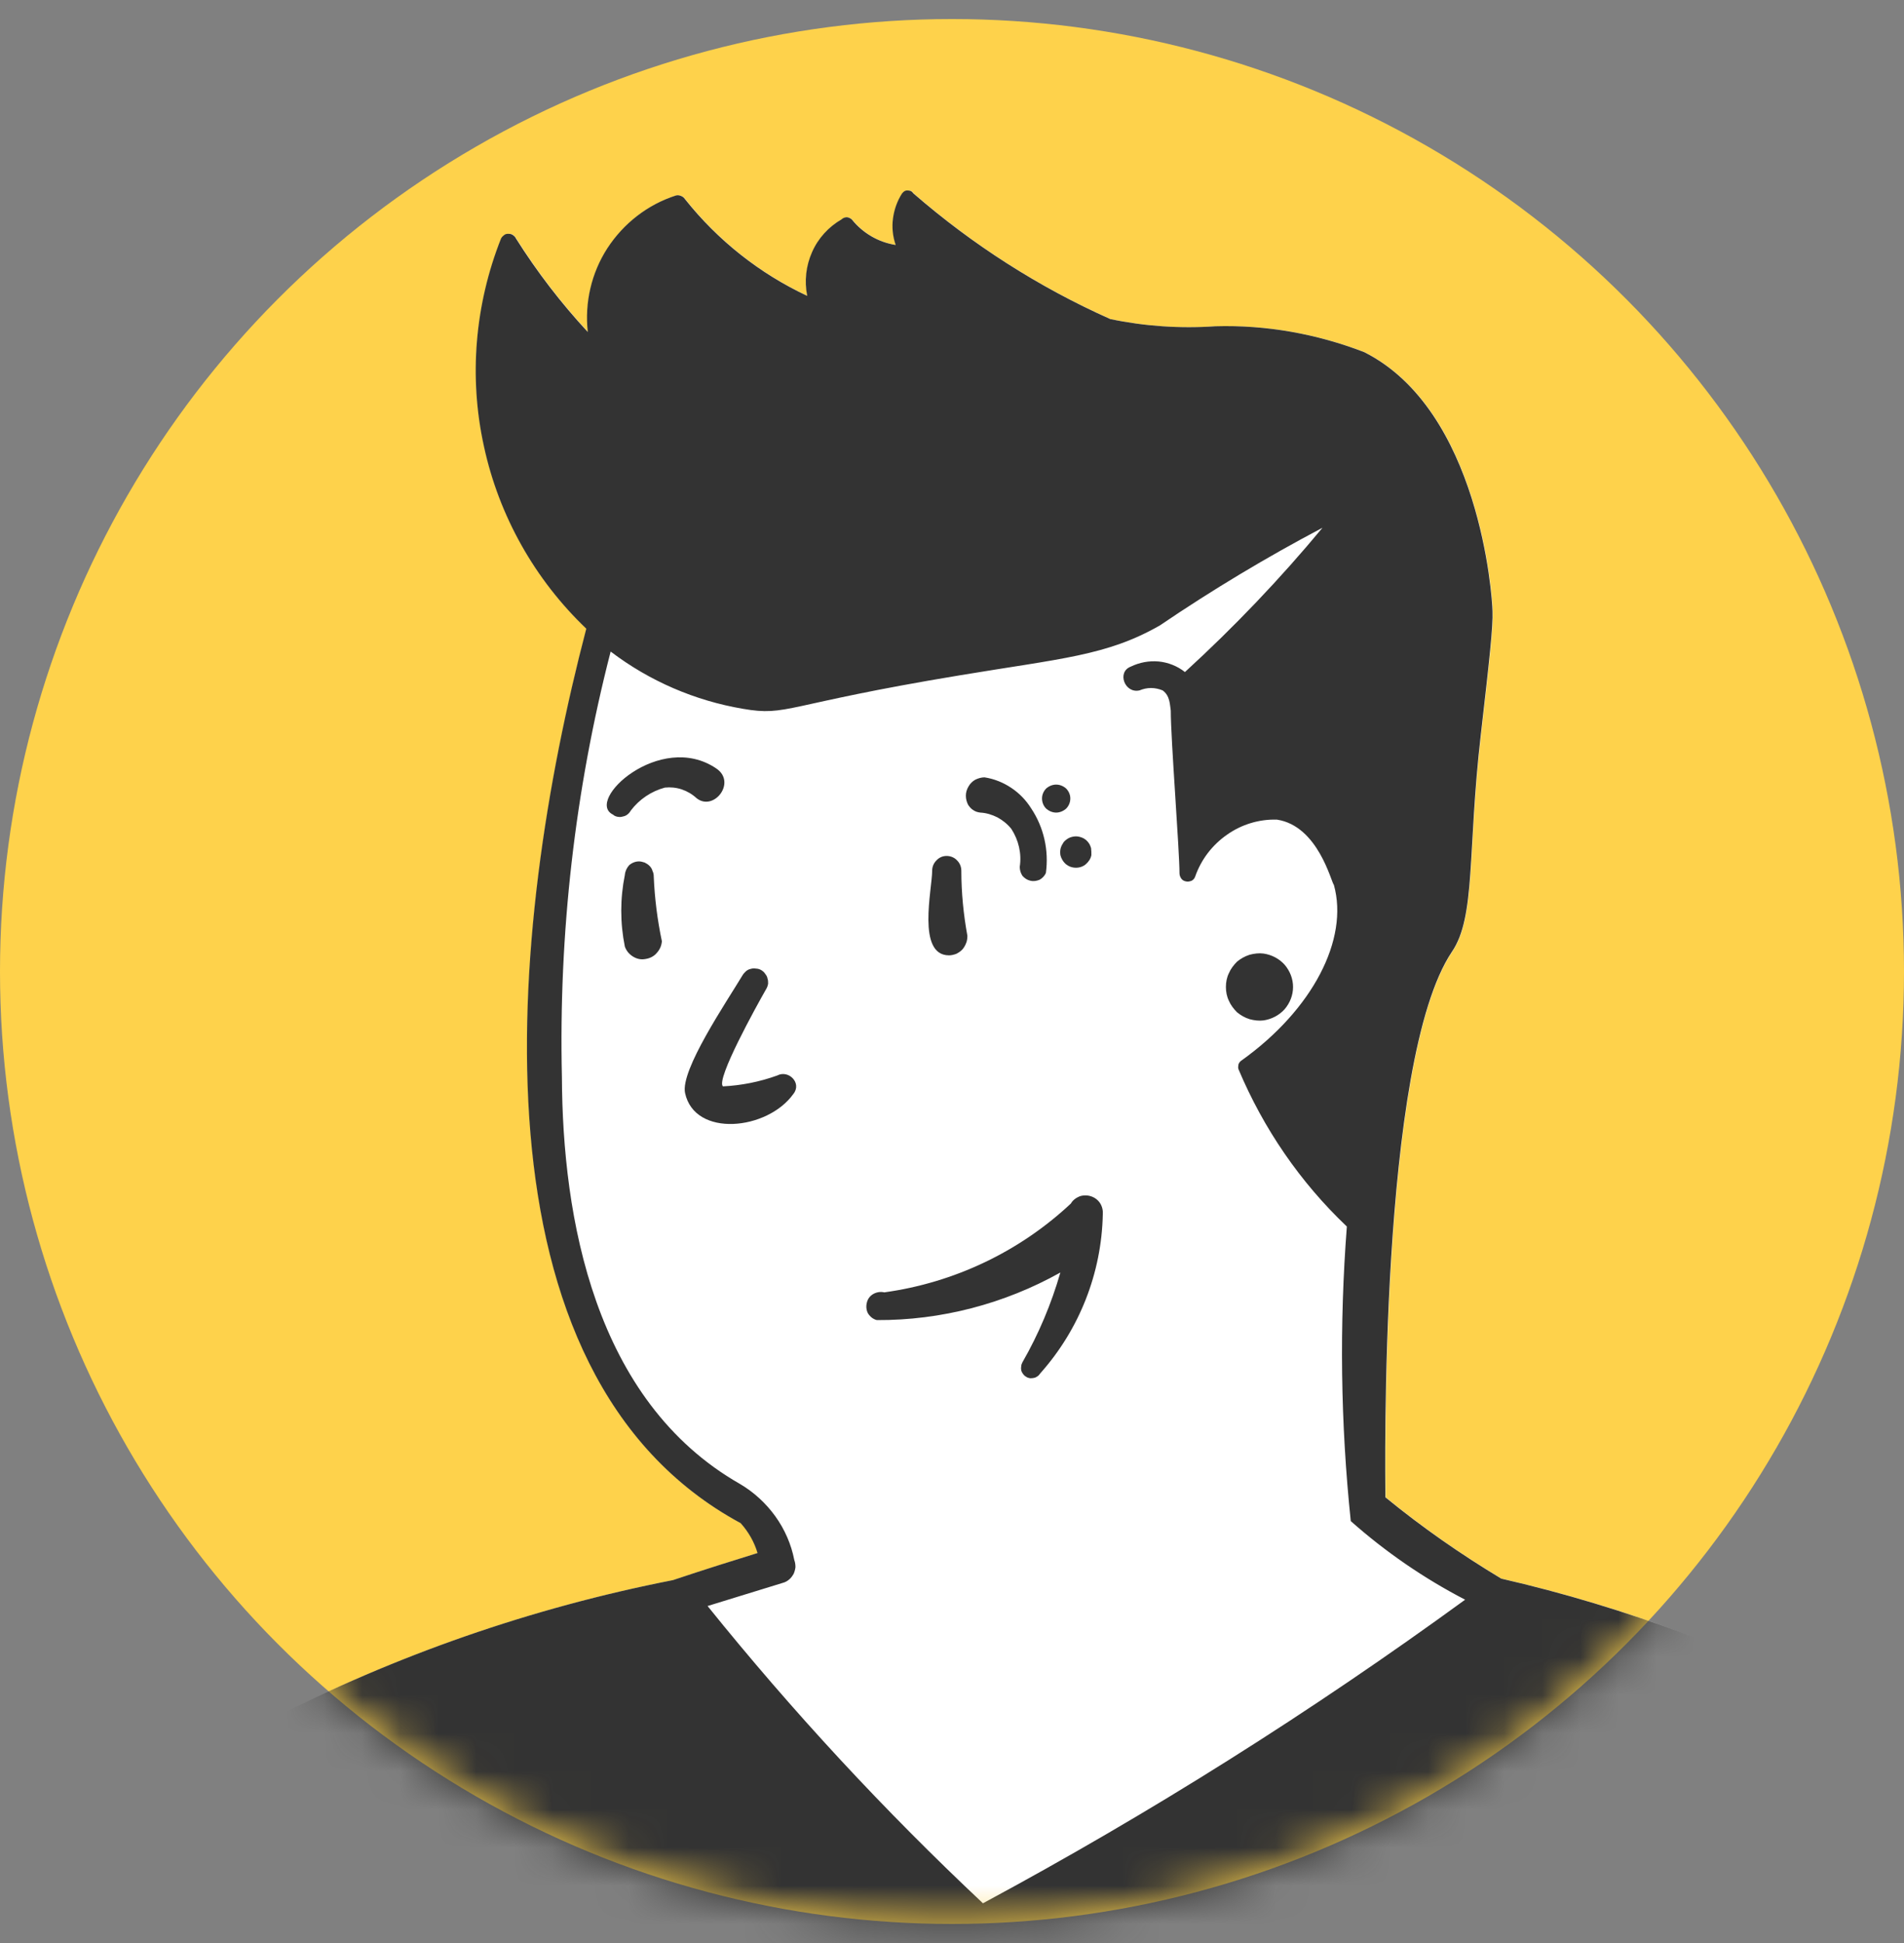
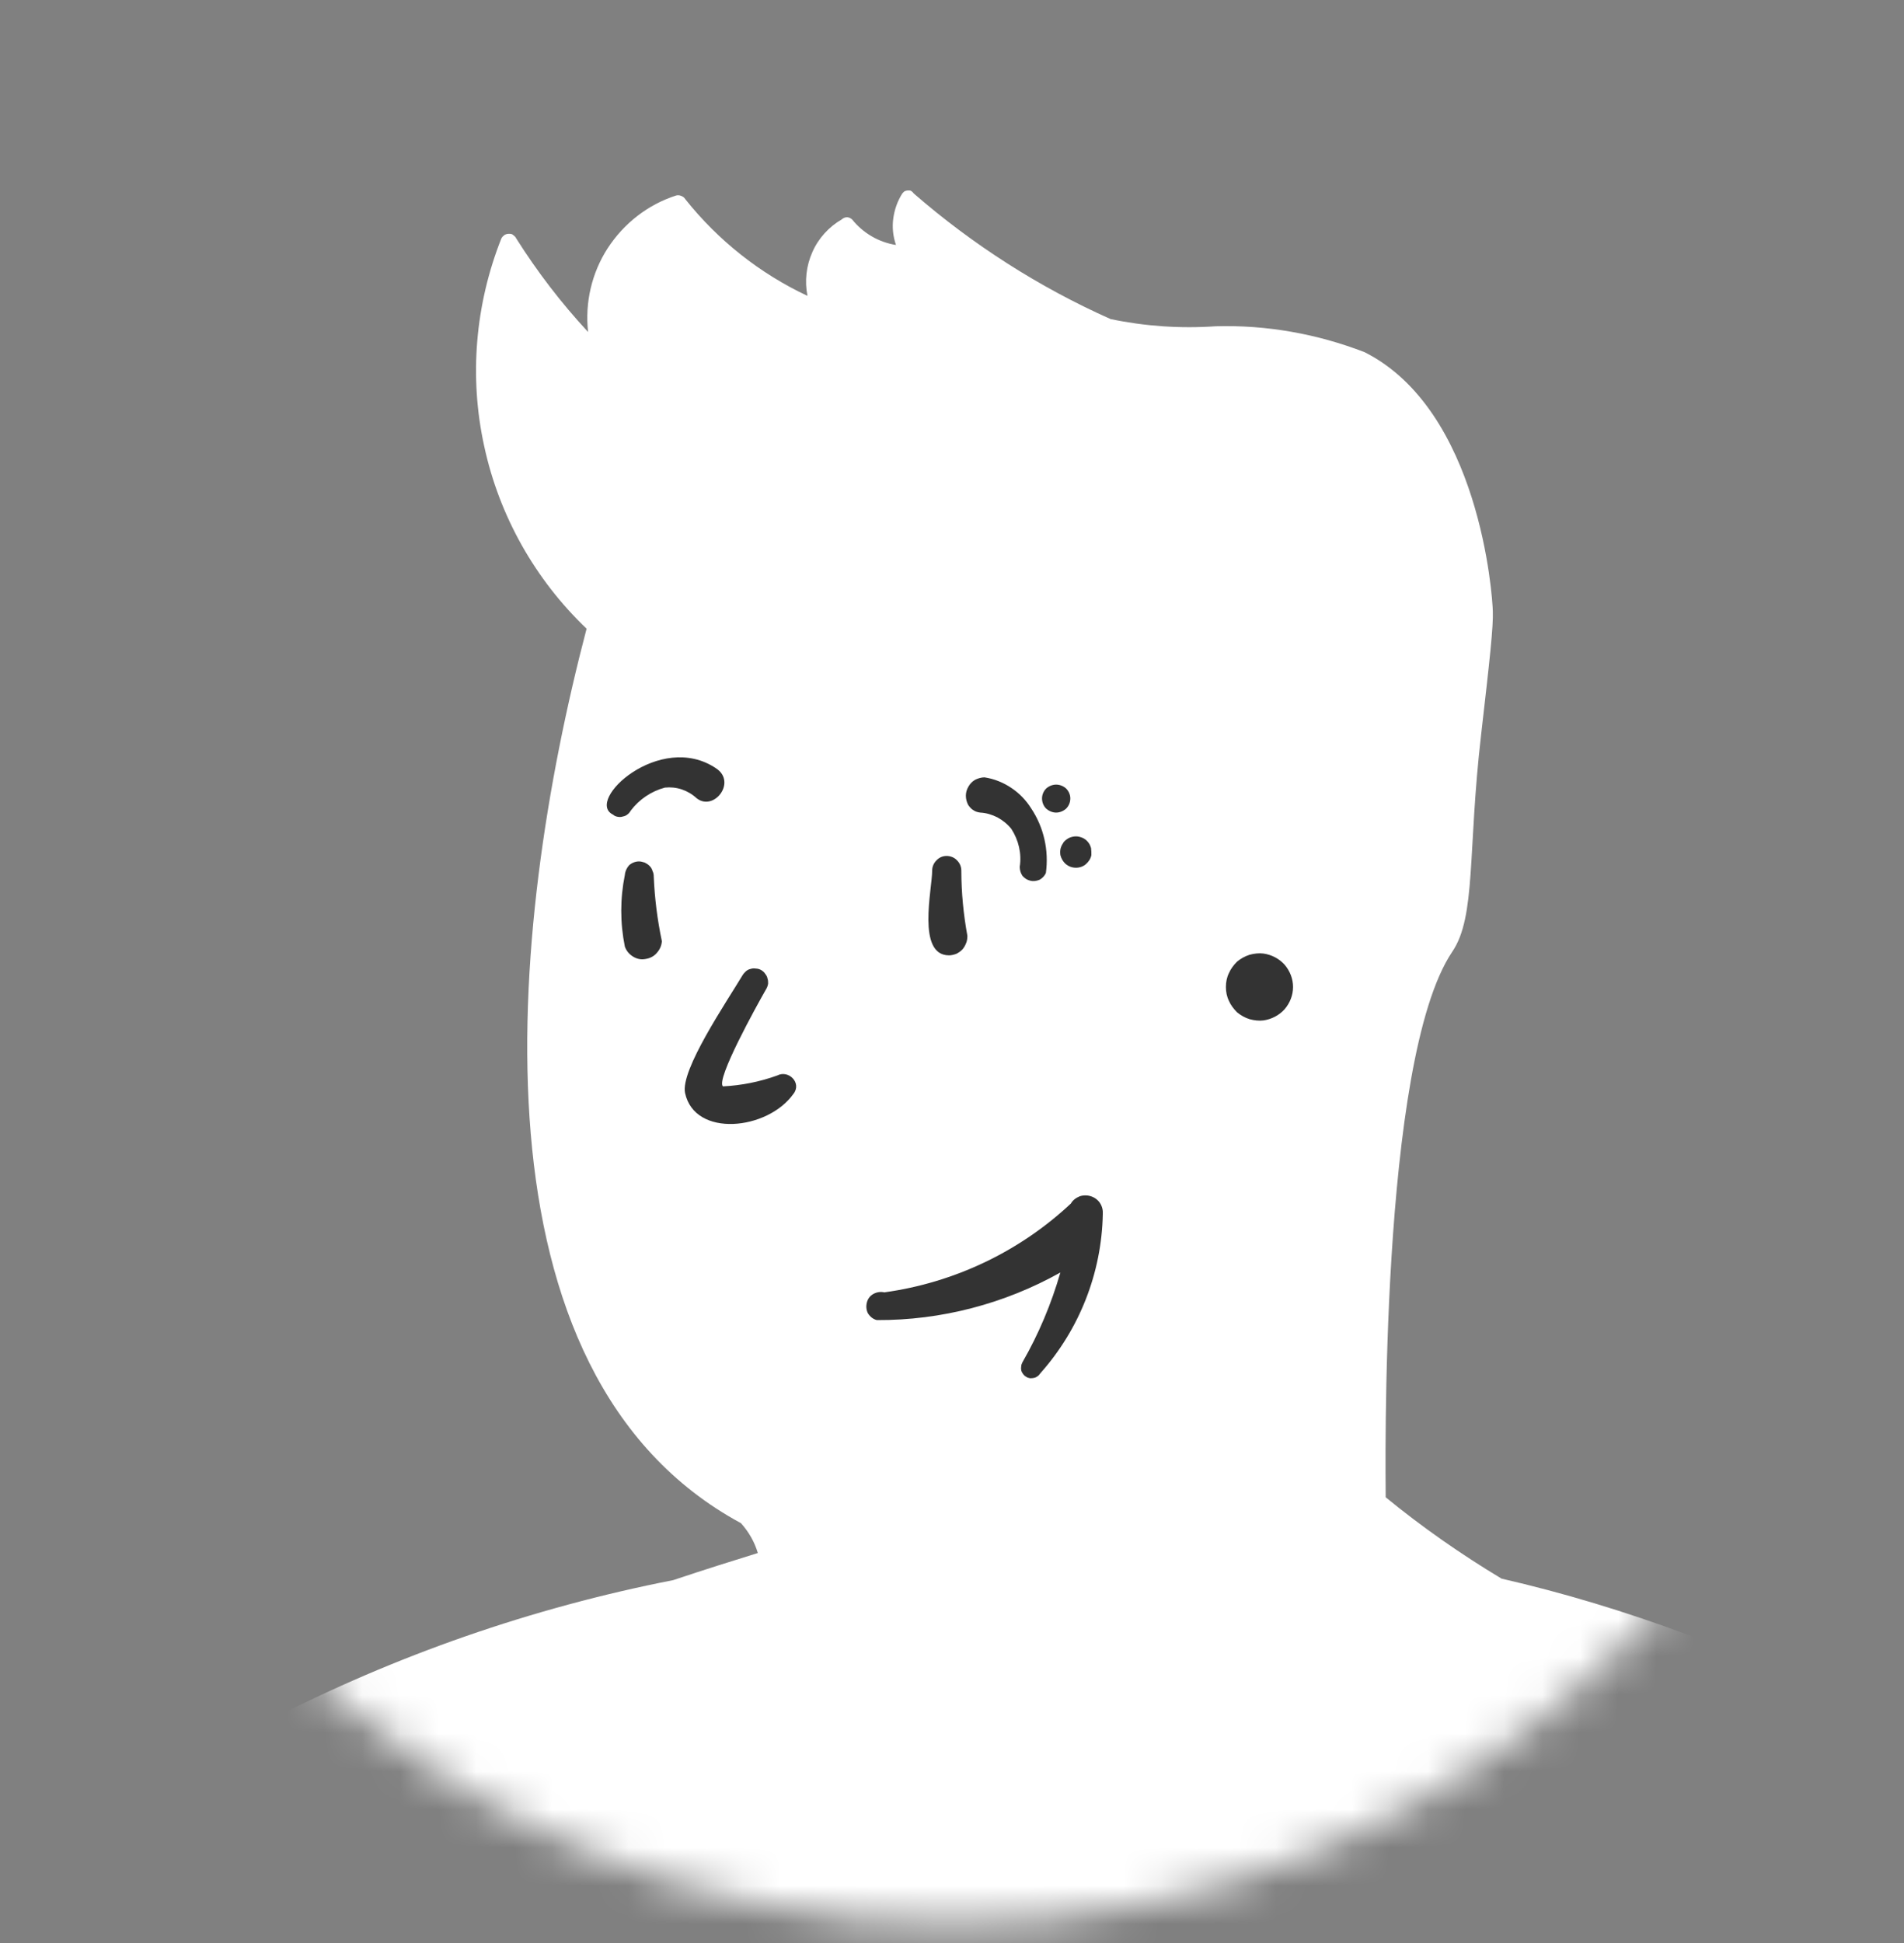
<svg xmlns="http://www.w3.org/2000/svg" width="50" height="51" viewBox="0 0 50 51" fill="none">
  <rect x="0" y="0" width="50" height="51" fill="#808080" stroke="none" />
-   <circle cx="25" cy="25.5" r="25" fill="#FED24B" />
  <mask id="mask0_3235_1797" style="mask-type:alpha" maskUnits="userSpaceOnUse" x="0" y="0" width="50" height="51">
    <circle cx="25" cy="25.5" r="25" fill="#7BBCFF" />
  </mask>
  <g mask="url(#mask0_3235_1797)">
    <path d="M73.607 112.626C73.599 112.744 73.552 112.863 73.473 112.95C73.386 113.037 73.275 113.092 73.157 113.108C52.741 113.037 -196.669 112.737 -196.669 112.737C-196.725 112.737 -196.78 112.713 -196.82 112.673C-196.859 112.634 -196.883 112.586 -196.883 112.523C-196.883 112.468 -196.859 112.412 -196.82 112.373C-196.78 112.333 -196.725 112.31 -196.669 112.31C-194.504 112.144 -189.714 112.001 -182.885 111.883C-183.739 108.128 -184.419 104.942 -184.917 101.455C-184.924 101.416 -184.917 101.368 -184.901 101.329C-184.877 101.297 -184.853 101.265 -184.814 101.242C-184.774 101.218 -184.735 101.21 -184.695 101.21C-184.648 101.218 -184.608 101.226 -184.577 101.258C-180.309 104.76 -175.503 107.558 -170.35 109.535C-170.302 109.558 -170.271 109.582 -170.247 109.622C-170.216 109.661 -170.208 109.709 -170.208 109.748V111.732L-153.618 111.63C-153.776 110.847 -154.029 109.353 -154.147 108.602C-166.667 108.815 -167.149 108.815 -167.291 108.815C-173.662 106.76 -181.787 101.424 -187.019 97.155C-192.33 92.49 -193.706 87.826 -194.132 82.134C-195.207 74.442 -193.619 66.615 -189.619 59.967C-185.628 53.31 -179.471 48.227 -172.184 45.562C-172.761 44.495 -172.974 43.278 -172.784 42.084C-173.662 40.274 -173.796 38.179 -173.148 36.266C-172.342 34.455 -171.235 32.803 -169.868 31.372C-167.386 28.344 -167.204 24.431 -166.738 20.715C-166.374 17.102 -164.786 13.719 -162.241 11.134C-159.696 8.548 -156.344 6.904 -152.732 6.485C-151.112 6.398 -145.619 6.129 -142.774 9.331C-141.691 8.952 -140.521 8.888 -139.399 9.157C-138.284 9.418 -137.265 10.003 -136.459 10.825C-132.689 14.691 -133.969 21.198 -133.06 26.075C-131.535 34.202 -126.8 35.926 -127.599 40.068C-127.614 40.139 -127.662 40.211 -127.725 40.266C-127.78 40.313 -127.859 40.345 -127.938 40.353C-128.405 40.392 -128.191 40.013 -129.219 38.59C-128.863 40.716 -129.219 42.898 -130.23 44.804C-126.5 46.329 -123.781 48.946 -120.809 52.33C-113.127 61.057 -110.297 68.228 -109.333 74.758C-106.535 67.327 -102.054 60.646 -96.237 55.247C-90.419 49.847 -83.424 45.871 -75.813 43.642C-75.742 42.511 -75.6 40.946 -74.319 40.479C-72.683 40.123 -71.332 41.547 -70.146 42.969C-70.083 41.633 -70.123 40.289 -70.265 38.953C-70.573 38.637 -70.913 38.353 -71.276 38.1C-72.091 37.285 -72.644 36.242 -72.849 35.103C-74.699 38.59 -77.789 38.471 -78.84 34.202C-78.856 34.163 -78.848 34.115 -78.832 34.076C-78.817 34.036 -78.793 34.005 -78.753 33.973C-78.722 33.949 -78.682 33.941 -78.635 33.941C-78.595 33.941 -78.548 33.949 -78.516 33.973C-78.255 34.194 -77.947 34.337 -77.607 34.392C-77.275 34.439 -76.936 34.4 -76.619 34.273C-75.568 33.752 -74.983 31.815 -74.888 30.234C-74.983 28.795 -75.205 27.364 -75.544 25.965C-75.663 24.178 -75.402 22.391 -74.786 20.715C-74.62 20.312 -74.446 19.648 -74.873 19.648C-76.192 19.846 -76.754 23.901 -76.754 25.237C-76.627 27.293 -76.24 29.317 -75.6 31.269C-75.592 31.317 -75.592 31.356 -75.608 31.396C-75.624 31.435 -75.647 31.475 -75.687 31.498C-75.718 31.522 -75.758 31.538 -75.805 31.538C-75.845 31.538 -75.892 31.522 -75.924 31.498C-79.567 29.269 -81.006 25.72 -80.453 20.375C-80.421 18.849 -80.034 13.671 -76.422 10.311C-76.959 9.632 -77.347 8.857 -77.56 8.019C-79.275 7.758 -80.816 6.833 -81.859 5.449C-82.903 4.066 -83.369 2.327 -83.156 0.603C-82.974 -0.409 -82.579 -1.373 -82.002 -2.227C-81.425 -3.089 -80.674 -3.808 -79.805 -4.361C-78.927 -4.907 -77.955 -5.271 -76.928 -5.421C-75.908 -5.571 -74.873 -5.508 -73.877 -5.231C-72.952 -4.875 -72.114 -4.33 -71.419 -3.618C-70.715 -2.915 -70.186 -2.069 -69.838 -1.144C-69.498 -0.211 -69.356 0.785 -69.435 1.773C-69.506 2.762 -69.79 3.718 -70.265 4.588C-69.83 5.117 -69.451 5.679 -69.142 6.287C-65.356 5.189 -61.326 5.323 -57.619 6.651C-57.271 5.679 -56.789 4.754 -56.196 3.908C-58.053 0.951 -58.172 -1.444 -56.536 -3.207C-54.441 -5.484 -50.418 -5.128 -47.897 -3.508C-42.364 0.097 -42.096 7.355 -49.478 7.481C-49.604 8.722 -49.857 9.94 -50.221 11.134C-49.043 12.027 -48.063 13.142 -47.328 14.415C-46.593 15.695 -46.127 17.102 -45.953 18.565C-45.708 22.502 -46.901 26.391 -49.32 29.506C-49.359 29.538 -49.407 29.562 -49.454 29.562C-49.502 29.562 -49.549 29.554 -49.589 29.53C-49.628 29.506 -49.66 29.467 -49.683 29.419C-49.699 29.38 -49.707 29.324 -49.683 29.277C-48.98 27.214 -48.608 25.047 -48.577 22.866C-48.561 21.126 -49.596 22.154 -49.596 23.047C-49.66 24.273 -49.794 25.498 -49.984 26.716C-50.221 27.743 -50.395 28.787 -50.505 29.838C-50.64 31.973 -50.023 34.471 -49.083 34.819C-48.719 34.961 -48.261 34.7 -47.763 34.06C-47.731 34.02 -47.692 33.997 -47.652 33.981C-47.605 33.965 -47.557 33.973 -47.51 33.989C-47.462 34.005 -47.431 34.036 -47.407 34.084C-47.383 34.123 -47.376 34.171 -47.376 34.218C-47.747 37.309 -50.577 36.906 -52.473 34.613C-52.789 36.266 -53.746 37.728 -55.129 38.669C-55.548 38.93 -55.319 38.74 -55.319 41.989C-55.09 41.594 -54.773 41.262 -54.394 41.017C-53.509 40.511 -52.726 40.906 -52.086 41.934C-33.291 45.333 -19.467 60.33 -17.404 77.232L-12.022 77.122C-11.777 75.485 -11.295 73.896 -10.599 72.394C-11.54 71.999 -12.48 71.54 -13.366 71.058C-13.405 71.042 -13.437 71.003 -13.46 70.963C-13.476 70.924 -13.484 70.876 -13.476 70.829C-11.579 63.5 -7.643 56.852 -2.134 51.658C3.382 46.464 10.251 42.93 17.68 41.475C18.479 41.207 19.261 40.962 19.901 40.764C19.814 40.471 19.664 40.211 19.459 39.981C12.219 36.068 13.325 24.431 15.404 16.502C14.053 15.213 13.112 13.545 12.717 11.719C12.314 9.892 12.48 7.987 13.167 6.256C13.191 6.216 13.215 6.193 13.246 6.169C13.286 6.145 13.325 6.137 13.365 6.137C13.404 6.137 13.444 6.137 13.476 6.169C13.507 6.193 13.539 6.216 13.555 6.256C14.108 7.133 14.74 7.956 15.444 8.715C15.357 7.948 15.538 7.165 15.957 6.517C16.384 5.861 17.016 5.37 17.751 5.133C17.799 5.117 17.846 5.125 17.886 5.141C17.933 5.157 17.973 5.189 17.996 5.228C18.858 6.311 19.957 7.181 21.205 7.766C21.126 7.378 21.174 6.975 21.332 6.62C21.49 6.256 21.767 5.955 22.106 5.758C22.138 5.726 22.193 5.702 22.241 5.702C22.288 5.702 22.336 5.726 22.375 5.758C22.66 6.114 23.071 6.359 23.529 6.43C23.45 6.201 23.426 5.963 23.458 5.734C23.49 5.497 23.569 5.276 23.695 5.078C23.719 5.054 23.735 5.03 23.766 5.015C23.79 5.007 23.822 4.999 23.845 4.999C23.877 4.999 23.909 4.999 23.932 5.015C23.956 5.03 23.98 5.054 23.995 5.078C25.544 6.422 27.283 7.537 29.165 8.375C30.066 8.564 30.998 8.628 31.923 8.564C33.259 8.525 34.586 8.762 35.835 9.244C38.862 10.77 39.194 15.648 39.202 16.043C39.218 16.446 39.123 17.3 38.894 19.292C38.538 22.352 38.767 24.059 38.135 24.984C36.215 27.846 36.389 38.7 36.389 39.301C37.345 40.084 38.364 40.795 39.431 41.436C52.354 44.392 67.205 55.437 70.635 70.829C71.916 76.221 72.335 81.786 71.884 87.312C71.876 87.359 71.853 87.407 71.821 87.439C71.781 87.47 71.734 87.494 71.687 87.494L69.948 87.62C68.865 97.242 60.076 103.36 54.211 106.404V110.207C54.211 110.254 54.196 110.309 54.156 110.349C54.124 110.381 54.077 110.412 54.03 110.42L43.202 111.954L73.204 112.096C73.323 112.12 73.433 112.191 73.504 112.286C73.584 112.381 73.623 112.499 73.615 112.626H73.607Z" fill="white" />
    <path d="M28.652 22.262C28.636 22.206 28.613 22.151 28.573 22.104C28.534 22.056 28.486 22.017 28.431 21.993C28.375 21.969 28.312 21.953 28.257 21.953C28.194 21.953 28.13 21.969 28.075 21.993C28.028 22.017 27.972 22.056 27.933 22.104C27.901 22.151 27.87 22.206 27.854 22.262C27.838 22.317 27.838 22.38 27.846 22.444C27.87 22.538 27.917 22.617 27.988 22.681C28.067 22.744 28.154 22.776 28.257 22.776C28.352 22.776 28.447 22.744 28.518 22.681C28.589 22.617 28.644 22.538 28.66 22.444C28.66 22.38 28.66 22.317 28.652 22.262ZM27.996 20.696C27.925 20.633 27.83 20.594 27.735 20.594C27.64 20.594 27.546 20.633 27.474 20.696C27.403 20.768 27.364 20.862 27.364 20.957C27.364 21.06 27.403 21.155 27.474 21.226C27.546 21.289 27.64 21.329 27.735 21.329C27.83 21.329 27.925 21.289 27.996 21.226C28.067 21.155 28.107 21.06 28.107 20.957C28.107 20.862 28.067 20.768 27.996 20.696ZM3.123 88.701C2.933 88.337 2.657 88.036 2.301 87.823C1.953 87.617 1.55 87.515 1.147 87.53C0.736 87.538 0.341 87.673 0.009 87.902C-0.355 88.092 -0.639 88.4 -0.797 88.772C-0.963 89.151 -0.995 89.57 -0.892 89.965C-0.782 90.353 -0.544 90.701 -0.22 90.946C0.112 91.191 0.507 91.317 0.918 91.301C1.416 91.333 1.914 91.215 2.34 90.954C2.775 90.701 3.123 90.329 3.336 89.878C3.376 89.475 3.305 89.064 3.123 88.701ZM1.843 90.203C1.629 90.321 1.376 90.376 1.131 90.361C0.104 90.329 -0.236 89.396 0.42 88.835H0.451C0.61 88.693 0.815 88.59 1.036 88.558C1.258 88.527 1.479 88.558 1.684 88.645C1.89 88.732 2.056 88.882 2.182 89.064C2.301 89.254 2.364 89.467 2.372 89.689C2.246 89.91 2.064 90.084 1.843 90.203ZM-26.619 90.147C-26.737 89.926 -26.919 89.744 -27.14 89.618C-27.354 89.483 -27.599 89.42 -27.852 89.42C-28.105 89.412 -28.358 89.483 -28.571 89.61C-28.792 89.736 -28.966 89.942 -29.061 90.179C-29.156 90.416 -29.172 90.677 -29.109 90.922C-29.037 91.167 -28.895 91.388 -28.698 91.546C-28.492 91.705 -28.247 91.792 -27.994 91.799C-27.67 91.823 -27.346 91.744 -27.069 91.578C-26.793 91.412 -26.571 91.167 -26.437 90.874C-26.437 90.621 -26.492 90.369 -26.619 90.147ZM-27.457 90.962C-27.575 91.025 -27.702 91.056 -27.836 91.056V91.033C-28.318 91.033 -28.571 90.574 -28.207 90.25C-28.113 90.171 -28.01 90.124 -27.891 90.108C-27.781 90.092 -27.662 90.108 -27.559 90.155C-27.449 90.203 -27.362 90.274 -27.291 90.369C-27.227 90.463 -27.188 90.574 -27.18 90.685C-27.251 90.803 -27.346 90.898 -27.457 90.962ZM-27.678 73.822C-27.733 73.632 -27.82 73.459 -27.947 73.316C-28.081 73.166 -28.231 73.047 -28.413 72.968C-28.587 72.889 -28.777 72.85 -28.974 72.85C-29.172 72.85 -29.361 72.889 -29.535 72.968C-29.709 73.047 -29.867 73.166 -29.994 73.316C-30.12 73.459 -30.215 73.632 -30.27 73.822C-30.326 73.996 -30.341 74.186 -30.31 74.368C-30.239 74.644 -30.073 74.882 -29.844 75.055C-29.622 75.221 -29.346 75.308 -29.061 75.308C-28.761 75.3 -28.468 75.221 -28.215 75.055C-27.962 74.897 -27.765 74.668 -27.638 74.391C-27.607 74.202 -27.623 74.004 -27.678 73.822ZM-28.626 74.463C-28.729 74.526 -28.84 74.557 -28.958 74.565H-29.029C-29.567 74.565 -29.725 74.083 -29.401 73.798C-29.314 73.727 -29.203 73.68 -29.093 73.656C-28.982 73.64 -28.863 73.656 -28.761 73.704C-28.65 73.743 -28.563 73.814 -28.492 73.909C-28.429 74.004 -28.381 74.107 -28.373 74.225C-28.437 74.32 -28.524 74.407 -28.626 74.463ZM-30.112 65.395C-30.231 65.173 -30.405 64.984 -30.618 64.857C-30.832 64.723 -31.077 64.652 -31.329 64.644C-31.575 64.644 -31.827 64.699 -32.049 64.818C-32.27 64.944 -32.444 65.142 -32.547 65.379C-32.649 65.616 -32.665 65.885 -32.602 66.13C-32.539 66.383 -32.397 66.604 -32.199 66.762C-31.993 66.928 -31.748 67.015 -31.488 67.023C-31.171 67.047 -30.847 66.976 -30.571 66.81C-30.294 66.652 -30.073 66.407 -29.938 66.114C-29.93 65.861 -29.994 65.616 -30.112 65.395ZM-30.958 66.201C-31.077 66.264 -31.203 66.288 -31.337 66.28C-31.788 66.28 -32.072 65.845 -31.701 65.513C-31.614 65.442 -31.511 65.395 -31.401 65.379C-31.282 65.363 -31.171 65.371 -31.061 65.418C-30.958 65.466 -30.863 65.537 -30.8 65.624C-30.729 65.719 -30.689 65.829 -30.681 65.94C-30.753 66.051 -30.847 66.138 -30.958 66.201ZM-41.549 52.667C-41.675 52.445 -41.849 52.264 -42.063 52.129C-42.284 52.003 -42.529 51.931 -42.782 51.931C-43.027 51.924 -43.28 51.987 -43.501 52.113C-43.715 52.24 -43.889 52.445 -43.983 52.682C-44.078 52.92 -44.094 53.181 -44.031 53.426C-43.96 53.671 -43.817 53.892 -43.62 54.05C-43.414 54.208 -43.169 54.295 -42.916 54.303C-42.6 54.327 -42.276 54.248 -42.008 54.082C-41.731 53.924 -41.51 53.679 -41.375 53.394C-41.375 53.141 -41.431 52.888 -41.549 52.667ZM-42.395 53.473C-42.513 53.536 -42.64 53.568 -42.774 53.56C-42.869 53.584 -42.972 53.568 -43.059 53.52C-43.154 53.481 -43.225 53.402 -43.264 53.315C-43.304 53.22 -43.312 53.117 -43.288 53.022C-43.264 52.928 -43.209 52.841 -43.13 52.777C-43.043 52.706 -42.94 52.659 -42.822 52.635C-42.711 52.619 -42.592 52.635 -42.49 52.682C-42.387 52.722 -42.292 52.793 -42.229 52.888C-42.166 52.983 -42.126 53.094 -42.118 53.204C-42.181 53.323 -42.284 53.41 -42.395 53.473ZM-51.579 70.32C-51.705 70.099 -51.879 69.909 -52.101 69.782C-52.314 69.648 -52.567 69.585 -52.82 69.577C-53.073 69.577 -53.326 69.64 -53.539 69.766C-53.76 69.901 -53.934 70.099 -54.029 70.336C-54.124 70.573 -54.14 70.842 -54.077 71.087C-54.005 71.332 -53.863 71.553 -53.666 71.711C-53.46 71.869 -53.215 71.956 -52.962 71.964C-52.638 71.98 -52.322 71.909 -52.045 71.743C-51.769 71.585 -51.547 71.34 -51.405 71.047C-51.397 70.794 -51.46 70.549 -51.579 70.32ZM-52.432 71.142C-52.543 71.197 -52.67 71.229 -52.804 71.221C-52.899 71.237 -52.994 71.229 -53.081 71.182C-53.168 71.142 -53.239 71.071 -53.286 70.976C-53.326 70.889 -53.341 70.794 -53.318 70.699C-53.294 70.605 -53.247 70.518 -53.175 70.454C-53.089 70.383 -52.978 70.336 -52.867 70.312C-52.749 70.296 -52.638 70.312 -52.527 70.359C-52.425 70.399 -52.338 70.47 -52.267 70.565C-52.195 70.66 -52.156 70.763 -52.148 70.881C-52.219 70.992 -52.314 71.079 -52.432 71.142ZM-54.693 61.782C-54.819 61.56 -54.993 61.371 -55.215 61.244C-55.428 61.11 -55.681 61.047 -55.934 61.039C-56.187 61.039 -56.44 61.102 -56.661 61.228C-56.874 61.371 -57.04 61.568 -57.135 61.806C-57.23 62.043 -57.238 62.304 -57.175 62.549C-57.111 62.794 -56.969 63.015 -56.772 63.173C-56.574 63.331 -56.329 63.426 -56.076 63.434C-55.752 63.458 -55.436 63.379 -55.159 63.213C-54.883 63.047 -54.661 62.802 -54.527 62.509C-54.527 62.256 -54.574 62.011 -54.693 61.782ZM-55.539 62.612C-55.657 62.675 -55.784 62.707 -55.918 62.699C-56.456 62.699 -56.614 62.201 -56.289 61.916C-56.203 61.845 -56.092 61.798 -55.981 61.774C-55.871 61.758 -55.752 61.774 -55.649 61.821C-55.539 61.861 -55.452 61.932 -55.381 62.027C-55.317 62.122 -55.27 62.225 -55.262 62.343C-55.333 62.454 -55.428 62.549 -55.539 62.612ZM-65.157 73.569C-65.284 73.348 -65.458 73.166 -65.679 73.04C-65.893 72.905 -66.145 72.842 -66.398 72.842C-66.651 72.834 -66.896 72.905 -67.118 73.032C-67.331 73.158 -67.505 73.364 -67.6 73.601C-67.695 73.838 -67.71 74.099 -67.639 74.352C-67.576 74.597 -67.426 74.818 -67.228 74.976C-67.023 75.134 -66.778 75.213 -66.517 75.221C-66.201 75.237 -65.877 75.158 -65.608 74.992C-65.331 74.826 -65.118 74.589 -64.984 74.296C-64.976 74.043 -65.039 73.79 -65.157 73.569ZM-66.003 74.399C-66.114 74.455 -66.248 74.486 -66.375 74.478C-66.817 74.478 -67.126 74.036 -66.73 73.696C-66.643 73.624 -66.533 73.577 -66.422 73.553C-66.311 73.537 -66.193 73.553 -66.09 73.601C-65.98 73.648 -65.893 73.719 -65.829 73.814C-65.758 73.909 -65.727 74.028 -65.719 74.138C-65.79 74.249 -65.885 74.336 -66.003 74.399ZM-68.422 66.834C-68.548 66.612 -68.722 66.422 -68.943 66.296C-69.157 66.162 -69.41 66.098 -69.663 66.09C-69.916 66.09 -70.168 66.154 -70.39 66.28C-70.603 66.415 -70.777 66.612 -70.872 66.849C-70.967 67.087 -70.983 67.355 -70.919 67.6C-70.848 67.846 -70.706 68.067 -70.508 68.225C-70.303 68.383 -70.058 68.47 -69.805 68.478C-69.481 68.494 -69.165 68.415 -68.888 68.257C-68.612 68.091 -68.39 67.853 -68.256 67.561C-68.248 67.308 -68.303 67.063 -68.422 66.834ZM-69.291 67.656C-69.402 67.711 -69.528 67.743 -69.663 67.735C-69.757 67.751 -69.852 67.735 -69.939 67.687C-70.018 67.64 -70.09 67.569 -70.129 67.482C-70.168 67.395 -70.176 67.3 -70.161 67.205C-70.137 67.11 -70.09 67.031 -70.018 66.968C-69.931 66.889 -69.829 66.841 -69.71 66.826C-69.599 66.81 -69.481 66.826 -69.378 66.865C-69.275 66.913 -69.181 66.984 -69.117 67.079C-69.054 67.174 -69.015 67.276 -69.007 67.395C-69.078 67.505 -69.173 67.593 -69.291 67.656ZM-80.443 55.916C-80.538 55.687 -80.688 55.497 -80.886 55.355C-81.099 55.197 -81.352 55.102 -81.613 55.086C-81.874 55.07 -82.135 55.133 -82.364 55.268C-82.593 55.394 -82.775 55.592 -82.894 55.829C-83.012 56.066 -83.052 56.335 -83.02 56.596C-82.941 56.865 -82.783 57.11 -82.554 57.276C-82.325 57.45 -82.048 57.537 -81.771 57.529C-81.471 57.529 -81.178 57.442 -80.925 57.276C-80.68 57.118 -80.475 56.888 -80.349 56.62C-80.309 56.382 -80.349 56.137 -80.443 55.916ZM-82.198 56.596V56.525C-82.309 56.193 -81.953 55.884 -81.629 55.884C-81.305 55.884 -80.989 56.193 -81.013 56.477C-81.044 56.762 -81.993 56.991 -82.198 56.596ZM-92.678 63.798C-92.789 63.569 -92.963 63.371 -93.176 63.236C-93.39 63.102 -93.635 63.023 -93.896 63.023C-94.148 63.015 -94.394 63.086 -94.615 63.221C-94.828 63.347 -95.002 63.545 -95.113 63.766C-95.223 63.995 -95.271 64.256 -95.239 64.501C-95.168 64.778 -95.002 65.023 -94.773 65.197C-94.552 65.363 -94.275 65.458 -93.99 65.458C-93.69 65.458 -93.398 65.363 -93.145 65.205C-92.892 65.039 -92.694 64.81 -92.568 64.533C-92.528 64.28 -92.568 64.027 -92.678 63.798ZM-94.401 64.406H-94.473C-94.583 64.075 -94.228 63.782 -93.903 63.782C-93.579 63.782 -93.263 64.09 -93.303 64.359C-93.35 64.636 -94.291 64.873 -94.401 64.406ZM-87.928 70.17C-88.039 69.941 -88.213 69.751 -88.426 69.616C-88.64 69.466 -88.885 69.387 -89.145 69.379C-89.398 69.371 -89.651 69.442 -89.873 69.577C-90.086 69.711 -90.26 69.901 -90.371 70.138C-90.481 70.367 -90.521 70.628 -90.489 70.881C-90.41 71.15 -90.252 71.395 -90.023 71.561C-89.793 71.735 -89.517 71.822 -89.24 71.822C-88.94 71.814 -88.647 71.735 -88.395 71.569C-88.142 71.411 -87.944 71.182 -87.818 70.905C-87.778 70.66 -87.818 70.399 -87.928 70.17ZM-89.722 70.826V70.778C-89.849 70.454 -89.477 70.138 -89.153 70.138C-88.995 70.154 -88.853 70.217 -88.742 70.328C-88.632 70.439 -88.569 70.581 -88.553 70.739C-88.711 71.111 -89.525 71.261 -89.722 70.826ZM-96.338 90.195C-96.441 89.965 -96.607 89.776 -96.82 89.633C-97.033 89.491 -97.278 89.412 -97.539 89.404C-97.792 89.404 -98.045 89.467 -98.266 89.602C-98.488 89.736 -98.662 89.926 -98.772 90.155C-98.883 90.392 -98.93 90.645 -98.899 90.898C-98.82 91.175 -98.662 91.412 -98.432 91.586C-98.203 91.752 -97.927 91.847 -97.642 91.839C-97.35 91.839 -97.057 91.752 -96.804 91.586C-96.551 91.428 -96.354 91.199 -96.219 90.93C-96.188 90.677 -96.227 90.424 -96.338 90.195ZM-98.132 90.748V90.803C-98.243 90.471 -97.887 90.163 -97.563 90.163C-97.239 90.163 -96.923 90.471 -96.946 90.756C-96.978 91.04 -97.927 91.27 -98.132 90.748ZM-60.573 89.238C-60.755 88.874 -61.04 88.574 -61.388 88.368C-61.743 88.155 -62.138 88.052 -62.549 88.068C-62.952 88.084 -63.348 88.21 -63.688 88.44C-64.035 88.637 -64.312 88.954 -64.462 89.325C-64.62 89.697 -64.644 90.108 -64.533 90.495C-64.43 90.89 -64.201 91.23 -63.877 91.475C-63.553 91.713 -63.166 91.847 -62.763 91.839C-61.854 91.942 -60.486 91.159 -60.36 90.416C-60.312 90.013 -60.392 89.602 -60.573 89.238ZM-63.514 90.258C-63.577 90.092 -63.577 89.918 -63.529 89.744C-63.474 89.578 -63.371 89.428 -63.229 89.325C-63.063 89.183 -62.858 89.088 -62.644 89.056C-62.423 89.025 -62.202 89.056 -62.004 89.143C-61.798 89.238 -61.633 89.38 -61.506 89.562C-61.388 89.744 -61.316 89.957 -61.308 90.179C-61.68 90.946 -63.158 91.159 -63.514 90.258ZM18.804 20.167C17.334 19.178 15.342 21.02 16.101 21.384C16.133 21.416 16.18 21.432 16.22 21.439C16.267 21.447 16.314 21.447 16.354 21.432C16.401 21.424 16.441 21.408 16.48 21.376C16.512 21.353 16.544 21.313 16.567 21.273C16.788 20.981 17.105 20.768 17.46 20.673C17.61 20.657 17.761 20.673 17.903 20.72C18.045 20.768 18.18 20.847 18.29 20.949C18.741 21.313 19.357 20.53 18.804 20.167ZM27.079 21.218C26.945 21.005 26.771 20.823 26.558 20.681C26.344 20.538 26.107 20.443 25.854 20.404C25.775 20.404 25.688 20.428 25.609 20.467C25.538 20.507 25.475 20.57 25.435 20.641C25.388 20.72 25.364 20.799 25.364 20.886C25.364 20.973 25.388 21.06 25.427 21.131C25.467 21.187 25.506 21.234 25.562 21.266C25.617 21.305 25.68 21.321 25.744 21.329C25.902 21.337 26.052 21.384 26.194 21.455C26.336 21.534 26.455 21.629 26.558 21.756C26.747 22.048 26.834 22.404 26.779 22.752C26.779 22.839 26.803 22.918 26.85 22.989C26.905 23.052 26.977 23.1 27.055 23.116C27.142 23.139 27.221 23.123 27.3 23.092C27.372 23.052 27.435 22.989 27.466 22.91C27.546 22.317 27.411 21.716 27.079 21.218ZM17.168 23.013C17.168 22.957 17.16 22.91 17.136 22.863C17.12 22.807 17.097 22.768 17.057 22.728C17.018 22.689 16.978 22.665 16.931 22.641C16.883 22.625 16.828 22.61 16.781 22.61C16.686 22.61 16.591 22.649 16.52 22.712C16.457 22.784 16.417 22.87 16.409 22.965C16.283 23.59 16.283 24.222 16.409 24.847C16.449 24.957 16.52 25.044 16.623 25.108C16.725 25.171 16.836 25.195 16.954 25.171C17.065 25.155 17.176 25.1 17.247 25.013C17.326 24.926 17.373 24.823 17.381 24.705C17.263 24.143 17.192 23.582 17.168 23.013ZM25.245 22.855C25.245 22.752 25.206 22.657 25.135 22.586C25.064 22.507 24.961 22.467 24.858 22.467C24.756 22.467 24.661 22.507 24.59 22.586C24.518 22.657 24.479 22.752 24.479 22.855C24.479 23.337 24.068 25.076 24.922 25.076C24.985 25.076 25.048 25.06 25.111 25.037C25.174 25.005 25.222 24.973 25.269 24.926C25.317 24.871 25.348 24.815 25.372 24.752C25.396 24.697 25.404 24.625 25.404 24.562C25.301 24.001 25.245 23.424 25.245 22.855ZM20.409 28.23C19.95 28.396 19.468 28.491 18.986 28.515C18.788 28.349 19.871 26.396 20.124 25.954C20.148 25.914 20.163 25.867 20.171 25.819C20.171 25.772 20.171 25.724 20.155 25.685C20.148 25.637 20.124 25.598 20.092 25.558C20.069 25.519 20.029 25.487 19.99 25.463C19.95 25.44 19.903 25.424 19.855 25.424C19.808 25.416 19.76 25.416 19.713 25.432C19.666 25.44 19.626 25.463 19.587 25.495C19.555 25.527 19.523 25.558 19.5 25.598C19.073 26.309 17.863 28.088 17.99 28.689C18.243 29.867 20.155 29.669 20.835 28.713C21.064 28.428 20.709 28.072 20.409 28.23ZM28.889 31.582C28.834 31.495 28.747 31.432 28.652 31.401C28.557 31.369 28.447 31.369 28.352 31.401C28.257 31.44 28.17 31.503 28.122 31.59C26.771 32.855 25.056 33.669 23.222 33.922C23.127 33.899 23.025 33.915 22.938 33.962C22.851 34.01 22.788 34.089 22.764 34.191C22.74 34.286 22.748 34.389 22.795 34.476C22.851 34.563 22.93 34.626 23.025 34.65C24.716 34.658 26.376 34.223 27.846 33.401C27.609 34.223 27.277 35.014 26.85 35.757C26.834 35.788 26.818 35.828 26.818 35.859C26.811 35.899 26.811 35.931 26.818 35.97C26.826 36.002 26.842 36.033 26.866 36.065C26.89 36.096 26.913 36.12 26.945 36.136C26.977 36.16 27.008 36.168 27.048 36.176C27.079 36.176 27.119 36.176 27.15 36.168C27.19 36.16 27.221 36.144 27.253 36.12C27.277 36.104 27.3 36.073 27.324 36.041C28.344 34.895 28.929 33.416 28.96 31.875C28.968 31.772 28.945 31.669 28.889 31.582ZM33.734 25.321C33.592 25.163 33.394 25.06 33.181 25.029C33.062 25.013 32.936 25.029 32.817 25.06C32.691 25.1 32.58 25.163 32.485 25.242C32.398 25.329 32.319 25.432 32.272 25.543C32.217 25.653 32.193 25.78 32.193 25.906C32.193 26.033 32.217 26.159 32.272 26.27C32.319 26.381 32.398 26.483 32.485 26.57C32.58 26.649 32.691 26.713 32.817 26.752C32.936 26.784 33.062 26.799 33.181 26.784C33.394 26.752 33.592 26.649 33.734 26.491C33.876 26.325 33.956 26.12 33.956 25.906C33.956 25.693 33.876 25.487 33.734 25.321ZM-55.207 26.167C-55.207 26.167 -55.27 26.088 -55.309 26.056C-55.349 26.033 -55.396 26.009 -55.452 26.001C-56.068 25.883 -56.7 25.938 -57.293 26.159C-57.878 26.373 -58.4 26.744 -58.795 27.234C-58.843 27.29 -58.882 27.353 -58.906 27.416C-58.929 27.487 -58.945 27.558 -58.937 27.63C-58.929 27.709 -58.914 27.78 -58.874 27.843C-58.843 27.906 -58.795 27.962 -58.732 28.001C-58.676 28.049 -58.613 28.08 -58.542 28.096C-58.471 28.112 -58.392 28.112 -58.321 28.096C-58.25 28.08 -58.186 28.049 -58.123 28.009C-58.068 27.97 -58.02 27.914 -57.981 27.851C-57.728 27.471 -57.372 27.163 -56.953 26.974C-56.535 26.776 -56.076 26.705 -55.618 26.752C-55.57 26.768 -55.515 26.768 -55.468 26.76C-55.42 26.744 -55.373 26.728 -55.325 26.705C-55.286 26.673 -55.246 26.641 -55.222 26.602C-55.191 26.555 -55.167 26.507 -55.159 26.46C-55.144 26.412 -55.144 26.357 -55.151 26.309C-55.159 26.262 -55.183 26.215 -55.207 26.167ZM-66.699 27.717C-67.094 27.092 -67.679 26.618 -68.367 26.357C-69.054 26.104 -69.813 26.08 -70.516 26.294C-70.603 26.341 -70.674 26.412 -70.714 26.499C-70.753 26.594 -70.761 26.689 -70.738 26.784C-70.706 26.879 -70.651 26.966 -70.564 27.013C-70.485 27.068 -70.382 27.092 -70.287 27.076C-69.773 26.958 -69.236 27.013 -68.754 27.218C-68.272 27.432 -67.876 27.788 -67.616 28.246C-67.537 28.365 -67.426 28.444 -67.292 28.476C-67.165 28.507 -67.023 28.483 -66.904 28.42C-66.786 28.349 -66.699 28.238 -66.667 28.112C-66.628 27.977 -66.643 27.843 -66.699 27.717ZM-63.023 31.986C-63.079 31.907 -63.166 31.843 -63.261 31.82C-63.545 31.717 -63.822 31.59 -64.083 31.448C-64.083 31.322 -63.988 31.005 -63.759 30.294C-63.743 30.215 -63.759 30.128 -63.806 30.057C-63.853 29.985 -63.925 29.93 -64.004 29.906C-64.083 29.883 -64.17 29.883 -64.249 29.914C-64.328 29.946 -64.391 30.009 -64.422 30.08C-64.565 30.484 -65.023 31.503 -64.849 31.843C-64.446 32.254 -63.925 32.523 -63.355 32.626C-63.261 32.626 -63.166 32.586 -63.087 32.523C-63.016 32.46 -62.968 32.365 -62.96 32.27C-62.944 32.167 -62.968 32.073 -63.023 31.986ZM-63.569 35.251C-64.328 35.488 -65.142 35.456 -65.885 35.156C-66.62 34.863 -67.228 34.318 -67.616 33.622C-67.647 33.543 -67.71 33.48 -67.79 33.448C-67.876 33.416 -67.963 33.416 -68.05 33.448C-68.129 33.48 -68.193 33.543 -68.224 33.63C-68.256 33.709 -68.256 33.804 -68.224 33.883C-67.948 34.594 -67.473 35.219 -66.849 35.662C-66.233 36.104 -65.49 36.357 -64.723 36.389C-64.241 36.373 -63.759 36.286 -63.3 36.112C-62.731 35.97 -63.103 35.251 -63.569 35.251ZM73.356 117.493C73.356 117.493 73.261 117.429 73.206 117.429C37.196 116.757 -176.703 116.971 -196.636 117.2C-196.739 117.216 -196.826 117.271 -196.897 117.35C-196.96 117.429 -197 117.532 -197 117.635C-197 117.738 -196.96 117.841 -196.897 117.92C-196.826 117.999 -196.739 118.046 -196.636 118.07C-167.203 117.398 55.936 119.493 73.206 117.856C73.261 117.856 73.316 117.833 73.356 117.793C73.395 117.754 73.419 117.698 73.419 117.643C73.419 117.588 73.395 117.532 73.356 117.493ZM26.637 75.878C26.044 74.882 25.744 74.368 25.214 74.368C24.621 74.368 24.265 75.024 23.791 75.791C22.503 77.799 23.111 78.874 25.277 78.874C26.7 78.874 27.134 78.423 27.308 78.052C27.577 77.467 27.237 76.874 26.637 75.878ZM32.47 69.798C32.312 69.174 31.94 68.628 31.418 68.241C30.905 67.853 30.272 67.656 29.624 67.68C28.897 67.861 28.265 68.312 27.854 68.944C27.443 69.577 27.285 70.336 27.411 71.079C27.49 71.759 27.799 72.391 28.288 72.873C28.771 73.356 29.403 73.656 30.083 73.743C31.75 73.743 32.928 71.522 32.47 69.798ZM22.74 69.055C22.392 68.438 21.839 67.98 21.175 67.735C19.752 67.49 18.504 68.944 18.172 70.407C17.848 71.877 18.417 73.53 19.626 73.909C21.049 74.383 22.866 72.715 23.08 71.063C23.206 70.375 23.08 69.664 22.74 69.055ZM-142.187 58.145C-142.717 57.284 -143.357 56.501 -144.092 55.813C-144.187 55.774 -144.29 55.766 -144.385 55.797C-144.48 55.821 -144.559 55.892 -144.614 55.971C-144.661 56.058 -144.685 56.161 -144.669 56.256C-144.653 56.359 -144.598 56.446 -144.519 56.509C-143.839 57.062 -143.223 57.687 -142.67 58.374C-142.638 58.422 -142.583 58.462 -142.519 58.485C-142.456 58.501 -142.393 58.493 -142.33 58.469C-142.274 58.438 -142.227 58.39 -142.203 58.335C-142.172 58.272 -142.172 58.209 -142.187 58.145ZM-148.929 55.6C-148.977 55.536 -149.04 55.481 -149.111 55.45C-149.182 55.418 -149.269 55.41 -149.348 55.426C-150.7 56.604 -151.775 58.058 -152.502 59.695C-152.51 59.774 -152.486 59.853 -152.447 59.908C-152.399 59.971 -152.336 60.019 -152.257 60.035C-152.186 60.058 -152.107 60.05 -152.036 60.011C-151.964 59.979 -151.909 59.924 -151.877 59.853C-151.142 58.414 -150.154 57.126 -148.945 56.05C-148.898 55.987 -148.874 55.908 -148.874 55.829C-148.866 55.75 -148.89 55.671 -148.929 55.6ZM-147.72 55.876C-147.768 55.789 -147.854 55.718 -147.949 55.687C-148.052 55.655 -148.163 55.663 -148.258 55.702C-148.352 55.75 -148.424 55.829 -148.463 55.924C-148.835 57.56 -148.89 59.252 -148.637 60.904C-148.605 60.975 -148.55 61.031 -148.479 61.062C-148.416 61.102 -148.337 61.11 -148.265 61.094C-148.186 61.07 -148.123 61.031 -148.076 60.975C-148.028 60.912 -148.005 60.841 -148.005 60.762C-148.084 59.228 -147.973 57.687 -147.681 56.177C-147.657 56.082 -147.673 55.971 -147.72 55.876ZM-134.948 22.625C-135.035 22.206 -135.256 21.827 -135.564 21.542C-135.88 21.258 -136.275 21.068 -136.694 21.02C-136.781 21.005 -136.86 21.02 -136.939 21.052C-137.011 21.092 -137.074 21.147 -137.113 21.218C-137.153 21.289 -137.169 21.368 -137.169 21.447C-137.169 21.526 -137.145 21.606 -137.105 21.677C-137.066 21.748 -137.011 21.803 -136.939 21.851C-136.868 21.89 -136.789 21.914 -136.71 21.914C-136.457 21.938 -136.212 22.032 -135.999 22.183C-135.793 22.341 -135.627 22.546 -135.533 22.784C-135.509 22.863 -135.461 22.926 -135.39 22.965C-135.319 23.005 -135.24 23.021 -135.161 22.997C-135.082 22.973 -135.019 22.926 -134.979 22.855C-134.94 22.784 -134.924 22.704 -134.948 22.625ZM-144.922 21.945C-145.112 21.906 -145.309 21.906 -145.499 21.945C-145.689 21.993 -145.871 22.072 -146.029 22.183C-146.495 22.546 -146.819 23.044 -146.969 23.606C-146.977 23.693 -146.946 23.78 -146.89 23.851C-146.843 23.914 -146.764 23.969 -146.677 23.985C-146.598 24.001 -146.503 23.993 -146.432 23.953C-146.353 23.914 -146.29 23.843 -146.258 23.764C-146.258 23.764 -145.973 22.657 -145.009 22.799C-144.511 22.799 -144.448 22.04 -144.922 21.945ZM-136.046 23.867C-136.046 23.772 -136.078 23.677 -136.149 23.614C-136.212 23.542 -136.307 23.511 -136.402 23.511C-136.497 23.511 -136.584 23.542 -136.655 23.614C-136.718 23.677 -136.758 23.772 -136.758 23.867C-136.9 24.412 -136.931 24.981 -136.837 25.543C-136.805 25.653 -136.726 25.74 -136.631 25.803C-136.536 25.867 -136.418 25.89 -136.307 25.875C-136.189 25.859 -136.086 25.803 -136.007 25.724C-135.928 25.637 -135.88 25.527 -135.872 25.416C-135.872 25.187 -136.046 23.867 -136.046 23.867ZM-144.464 24.222C-144.48 24.119 -144.535 24.025 -144.622 23.961C-144.709 23.898 -144.812 23.867 -144.914 23.882C-145.017 23.898 -145.112 23.953 -145.175 24.041C-145.238 24.127 -145.262 24.23 -145.246 24.333C-145.246 24.475 -145.349 25.756 -145.246 25.859C-145.215 25.962 -145.151 26.049 -145.072 26.112C-144.985 26.175 -144.883 26.207 -144.772 26.207C-144.661 26.207 -144.559 26.175 -144.472 26.112C-144.393 26.049 -144.329 25.962 -144.298 25.859C-144.29 25.305 -144.345 24.76 -144.464 24.222Z" fill="#333333" />
-     <path d="M73.497 112.286C73.425 112.191 73.315 112.12 73.196 112.096L43.194 111.954L54.022 110.42C54.069 110.412 54.117 110.381 54.148 110.349C54.188 110.309 54.204 110.254 54.204 110.207V106.404C60.068 103.36 68.857 97.242 69.94 87.62L71.679 87.494C71.726 87.494 71.774 87.47 71.813 87.439C71.845 87.407 71.868 87.359 71.876 87.312C72.327 81.786 71.908 76.221 70.628 70.829C67.197 55.437 52.346 44.392 39.424 41.436C38.357 40.795 37.337 40.084 36.381 39.301C36.381 38.7 36.207 27.846 38.127 24.984C38.76 24.059 38.531 22.352 38.886 19.292C39.115 17.3 39.21 16.446 39.194 16.043C39.187 15.648 38.855 10.77 35.827 9.244C34.579 8.762 33.251 8.525 31.915 8.564C30.99 8.628 30.058 8.564 29.157 8.375C27.276 7.537 25.537 6.422 23.988 5.078C23.972 5.054 23.948 5.03 23.924 5.015C23.901 5.007 23.869 4.999 23.837 4.999C23.814 4.999 23.782 4.999 23.758 5.015C23.727 5.03 23.711 5.054 23.687 5.078C23.561 5.276 23.482 5.497 23.45 5.734C23.419 5.963 23.442 6.201 23.521 6.43C23.063 6.359 22.652 6.114 22.367 5.758C22.328 5.726 22.28 5.702 22.233 5.702C22.186 5.702 22.13 5.726 22.099 5.758C21.759 5.955 21.482 6.256 21.324 6.62C21.166 6.975 21.119 7.378 21.198 7.766C19.949 7.181 18.85 6.311 17.989 5.228C17.965 5.189 17.925 5.157 17.878 5.141C17.838 5.125 17.791 5.117 17.744 5.133C17.009 5.37 16.376 5.861 15.949 6.517C15.53 7.165 15.349 7.948 15.436 8.715C14.732 7.956 14.1 7.133 13.547 6.256C13.531 6.216 13.499 6.193 13.468 6.169C13.436 6.145 13.396 6.137 13.357 6.137C13.318 6.137 13.278 6.137 13.239 6.169C13.207 6.193 13.183 6.216 13.159 6.256C12.472 7.987 12.306 9.892 12.709 11.719C13.104 13.545 14.045 15.213 15.396 16.502C13.318 24.431 12.211 36.068 19.451 39.981C19.656 40.211 19.806 40.471 19.893 40.764C19.253 40.962 18.471 41.207 17.672 41.475C10.243 42.93 3.375 46.464 -2.142 51.658C-7.651 56.852 -11.587 63.5 -13.484 70.829C-13.492 70.876 -13.484 70.924 -13.468 70.963C-13.445 71.003 -13.413 71.042 -13.373 71.058C-12.488 71.54 -11.548 71.999 -10.607 72.394C-11.303 73.896 -11.785 75.485 -12.03 77.122L-17.412 77.232C-19.475 60.33 -33.299 45.333 -52.094 41.934C-52.734 40.906 -53.517 40.511 -54.402 41.017C-54.781 41.262 -55.097 41.594 -55.327 41.989C-55.327 38.74 -55.556 38.93 -55.137 38.669C-53.754 37.728 -52.797 36.266 -52.481 34.613C-50.584 36.906 -47.755 37.309 -47.383 34.218C-47.383 34.171 -47.391 34.123 -47.415 34.084C-47.439 34.036 -47.47 34.005 -47.518 33.989C-47.565 33.973 -47.612 33.965 -47.66 33.981C-47.699 33.997 -47.739 34.02 -47.771 34.06C-48.269 34.7 -48.727 34.961 -49.09 34.819C-50.031 34.471 -50.648 31.973 -50.513 29.838C-50.403 28.787 -50.229 27.743 -49.992 26.716C-49.802 25.498 -49.667 24.273 -49.604 23.047C-49.604 22.154 -48.569 21.126 -48.585 22.866C-48.616 25.047 -48.988 27.214 -49.691 29.277C-49.707 29.324 -49.699 29.38 -49.691 29.419C-49.667 29.467 -49.636 29.506 -49.596 29.53C-49.557 29.554 -49.509 29.57 -49.462 29.562C-49.415 29.562 -49.367 29.538 -49.328 29.506C-46.909 26.391 -45.716 22.502 -45.961 18.565C-46.135 17.102 -46.601 15.695 -47.336 14.415C-48.071 13.142 -49.051 12.027 -50.229 11.134C-49.865 9.94 -49.612 8.722 -49.486 7.481C-42.104 7.355 -42.372 0.097 -47.905 -3.508C-50.426 -5.128 -54.449 -5.484 -56.544 -3.207C-58.18 -1.444 -58.061 0.951 -56.204 3.908C-56.797 4.754 -57.279 5.679 -57.627 6.651C-61.333 5.323 -65.364 5.189 -69.15 6.287C-69.459 5.679 -69.838 5.117 -70.273 4.588C-69.798 3.718 -69.514 2.762 -69.443 1.773C-69.364 0.785 -69.506 -0.211 -69.846 -1.144C-70.194 -2.069 -70.723 -2.915 -71.427 -3.618C-72.122 -4.33 -72.96 -4.875 -73.885 -5.231C-74.88 -5.508 -75.916 -5.571 -76.935 -5.421C-77.963 -5.271 -78.935 -4.907 -79.812 -4.361C-80.682 -3.808 -81.433 -3.089 -82.01 -2.227C-82.587 -1.373 -82.982 -0.409 -83.164 0.603C-83.377 2.327 -82.911 4.066 -81.867 5.449C-80.824 6.833 -79.283 7.758 -77.568 8.019C-77.354 8.857 -76.967 9.632 -76.43 10.311C-80.042 13.671 -80.429 18.849 -80.46 20.375C-81.014 25.72 -79.575 29.269 -75.932 31.498C-75.9 31.522 -75.853 31.538 -75.813 31.538C-75.766 31.538 -75.726 31.522 -75.695 31.498C-75.655 31.475 -75.631 31.435 -75.615 31.396C-75.6 31.356 -75.6 31.317 -75.608 31.269C-76.248 29.317 -76.635 27.293 -76.761 25.237C-76.761 23.901 -76.2 19.846 -74.88 19.648C-74.454 19.648 -74.627 20.312 -74.793 20.715C-75.41 22.391 -75.671 24.178 -75.552 25.965C-75.212 27.364 -74.991 28.795 -74.896 30.234C-74.991 31.815 -75.576 33.752 -76.627 34.273C-76.943 34.4 -77.283 34.439 -77.615 34.392C-77.955 34.337 -78.263 34.194 -78.524 33.973C-78.556 33.949 -78.603 33.941 -78.643 33.941C-78.69 33.941 -78.73 33.949 -78.761 33.973C-78.801 34.005 -78.824 34.036 -78.84 34.076C-78.856 34.115 -78.864 34.163 -78.848 34.202C-77.797 38.471 -74.707 38.59 -72.857 35.103C-72.652 36.242 -72.098 37.285 -71.284 38.1C-70.921 38.353 -70.581 38.637 -70.273 38.953C-70.13 40.289 -70.091 41.633 -70.154 42.969C-71.34 41.547 -72.691 40.123 -74.327 40.479C-75.608 40.946 -75.75 42.511 -75.821 43.642C-83.432 45.871 -90.427 49.847 -96.244 55.247C-102.061 60.646 -106.543 67.327 -109.341 74.758C-110.305 68.228 -113.135 61.057 -120.817 52.33C-123.789 48.946 -126.508 46.329 -130.238 44.804C-129.227 42.898 -128.871 40.716 -129.227 38.59C-128.199 40.013 -128.413 40.392 -127.946 40.353C-127.867 40.345 -127.788 40.313 -127.733 40.266C-127.67 40.211 -127.622 40.139 -127.606 40.068C-126.808 35.926 -131.542 34.202 -133.068 26.075C-133.977 21.198 -132.696 14.691 -136.466 10.825C-137.273 10.003 -138.292 9.418 -139.407 9.157C-140.529 8.888 -141.699 8.952 -142.782 9.331C-145.627 6.129 -151.12 6.398 -152.74 6.485C-156.352 6.904 -159.703 8.548 -162.248 11.134C-164.793 13.719 -166.382 17.102 -166.746 20.715C-167.212 24.431 -167.394 28.344 -169.876 31.372C-171.243 32.803 -172.349 34.455 -173.156 36.266C-173.804 38.179 -173.669 40.274 -172.792 42.084C-172.982 43.278 -172.768 44.495 -172.191 45.562C-179.479 48.227 -185.636 53.31 -189.627 59.967C-193.626 66.615 -195.215 74.442 -194.14 82.134C-193.713 87.826 -192.338 92.49 -187.027 97.155C-181.794 101.424 -173.669 106.76 -167.299 108.815C-167.157 108.815 -166.675 108.815 -154.155 108.602C-154.036 109.353 -153.784 110.847 -153.625 111.63L-170.215 111.732V109.748C-170.215 109.709 -170.223 109.661 -170.255 109.622C-170.279 109.582 -170.31 109.558 -170.358 109.535C-175.511 107.558 -180.316 104.76 -184.584 101.258C-184.616 101.226 -184.656 101.218 -184.703 101.21C-184.743 101.21 -184.782 101.218 -184.822 101.242C-184.861 101.265 -184.885 101.297 -184.909 101.329C-184.924 101.368 -184.932 101.416 -184.924 101.455C-184.426 104.942 -183.747 108.128 -182.893 111.883C-189.722 112.001 -194.512 112.144 -196.677 112.31C-196.733 112.31 -196.788 112.333 -196.827 112.373C-196.867 112.412 -196.891 112.468 -196.891 112.523C-196.891 112.586 -196.867 112.634 -196.827 112.673C-196.788 112.713 -196.733 112.737 -196.677 112.737C-196.677 112.737 52.733 113.037 73.149 113.108C73.267 113.092 73.378 113.037 73.465 112.95C73.544 112.863 73.591 112.744 73.599 112.626C73.599 112.499 73.568 112.381 73.489 112.286H73.497ZM20.557 41.547C20.621 41.531 20.676 41.499 20.723 41.459C20.771 41.42 20.81 41.365 20.842 41.309C20.866 41.254 20.881 41.199 20.889 41.135C20.889 41.072 20.881 41.009 20.858 40.946C20.779 40.535 20.605 40.139 20.36 39.799C20.115 39.459 19.799 39.167 19.435 38.953C15.594 36.764 14.772 31.941 14.756 28.273C14.669 24.502 15.096 20.747 16.036 17.102C17.056 17.877 18.249 18.391 19.506 18.604C20.692 18.81 20.557 18.494 25.197 17.727C27.86 17.284 29.07 17.213 30.461 16.415C31.836 15.482 33.259 14.628 34.729 13.853C33.614 15.197 32.405 16.462 31.117 17.64C30.919 17.482 30.674 17.387 30.429 17.363C30.176 17.34 29.923 17.387 29.694 17.498C29.323 17.64 29.536 18.209 29.923 18.122C30.018 18.083 30.121 18.059 30.224 18.059C30.334 18.059 30.437 18.083 30.532 18.122C30.73 18.265 30.721 18.51 30.745 18.652C30.745 19.403 30.974 22.32 30.974 22.921C30.974 22.968 30.99 23.016 31.022 23.063C31.053 23.103 31.093 23.126 31.14 23.134C31.196 23.15 31.243 23.134 31.291 23.119C31.338 23.095 31.37 23.055 31.386 23.008C31.544 22.557 31.836 22.178 32.223 21.909C32.603 21.64 33.069 21.498 33.535 21.514C34.618 21.68 34.958 23.158 35.029 23.229C35.424 24.652 34.476 26.494 32.611 27.83C32.571 27.854 32.539 27.893 32.524 27.933C32.516 27.98 32.508 28.028 32.524 28.067C33.18 29.625 34.144 31.032 35.369 32.194C35.171 34.771 35.203 37.356 35.472 39.926C36.381 40.732 37.392 41.428 38.475 41.989C34.436 44.93 30.208 47.594 25.813 49.958C23.221 47.523 20.81 44.922 18.581 42.155L20.557 41.547ZM31.188 62.077C32.682 62.765 36.222 64.742 36.989 68.157C37.819 71.825 35.227 76.039 30.864 78.118C30.564 78.26 30.864 78.205 32.484 85.699C30.959 85.699 25.624 85.929 23.49 85.976C21.371 79.359 20.771 77.517 20.549 77.011C20.447 76.782 20.415 76.821 20.36 76.821C19.538 76.821 18.028 76.711 16.092 76.695C15.135 75.881 14.384 74.853 13.902 73.691C13.42 72.529 13.215 71.272 13.318 70.022L13.278 70.007C14.084 64.03 23.49 58.623 31.188 62.077ZM-9.817 72.766C-6.979 73.699 -4.071 74.402 -1.123 74.876C-1.02 74.876 -0.909 74.876 -0.893 74.687C-0.783 73.548 0.901 65.342 1.952 61.453C2.339 60.03 3.533 61.326 3.375 61.785C2.553 65.271 1.28 74.948 1.043 76.892L-11.224 77.122C-10.955 75.612 -10.481 74.149 -9.817 72.766ZM-54.9 42.985L-54.939 42.969C-54.631 42.527 -54.331 41.831 -53.817 41.705C-52.536 41.388 -51.896 45.072 -51.865 46.401C-51.865 48.859 -52.805 51.95 -55.224 53.128C-57.998 54.464 -59.705 53.729 -60.464 53.128C-60.875 52.859 -61.207 52.488 -61.436 52.053C-61.665 51.618 -61.776 51.128 -61.752 50.638C-61.428 47.563 -57.8 47.254 -54.9 42.985ZM-56.394 6.003L-56.362 5.971C-55.951 6.714 -55.327 7.315 -54.56 7.695C-53.793 8.066 -52.94 8.201 -52.094 8.066C-52.031 8.05 -51.975 8.011 -51.936 7.963C-51.896 7.916 -51.873 7.853 -51.873 7.782C-51.873 7.718 -51.896 7.655 -51.936 7.608C-51.975 7.56 -52.031 7.521 -52.094 7.505C-52.868 7.521 -53.627 7.315 -54.283 6.912C-54.939 6.509 -55.461 5.924 -55.793 5.228C-55.706 5.078 -55.611 4.817 -55.54 4.659C-54.9 5.473 -54.109 6.145 -53.2 6.635C-52.299 7.118 -51.304 7.418 -50.276 7.505C-50.403 8.541 -50.6 9.568 -50.885 10.564C-52.679 9.133 -54.647 7.94 -56.749 7.007C-56.749 6.714 -56.56 6.311 -56.394 6.003ZM-75.837 9.726C-76.177 9.181 -76.43 8.596 -76.596 7.979C-74.485 7.592 -72.517 6.643 -70.905 5.228C-70.628 5.663 -70.383 6.114 -70.162 6.58C-72.241 7.252 -74.169 8.319 -75.837 9.726ZM-72.351 30.874C-72.351 29.68 -72.264 28.494 -72.098 27.316C-71.442 22.85 -71.782 20.802 -71.063 18.881C-70.818 18.241 -70.533 18.027 -70.138 17.94C-70.312 19.221 -70.407 20.518 -70.423 21.806C-70.423 21.861 -70.407 21.917 -70.375 21.956C-70.344 21.996 -70.304 22.028 -70.249 22.035C-65.167 22.747 -59.998 22.676 -54.939 21.806C-54.908 21.806 -54.884 21.79 -54.86 21.775C-54.829 21.759 -54.813 21.735 -54.797 21.711C-54.781 21.688 -54.765 21.656 -54.765 21.624C-54.758 21.601 -54.765 21.569 -54.765 21.537C-54.844 20.225 -54.781 18.905 -54.56 17.608C-53.256 18.383 -53.279 19.806 -53.327 21.877V31.174C-53.374 31.957 -53.287 32.74 -53.066 33.491C-53.896 37.76 -55.643 37.633 -56.101 38.384C-56.267 39.965 -56.267 41.562 -56.101 43.143C-56.971 44.234 -58.006 45.191 -59.16 45.989C-60.282 46.748 -61.246 47.713 -62.005 48.836C-62.559 48.717 -63.128 48.669 -63.697 48.693C-64.866 46.511 -67.467 45.847 -69.3 43.91V41.064C-69.3 39.025 -69.103 38.787 -69.972 38.044C-72.659 35.799 -72.478 32.953 -72.343 30.874H-72.351ZM-74.983 43.792V43.681C-74.983 42.614 -74.817 41.151 -73.734 41.151C-72.652 41.151 -71.063 42.914 -69.996 44.092C-69.332 44.898 -68.542 45.594 -67.656 46.156C-65.625 47.578 -63.523 49.089 -64.4 51.737C-65.483 54.954 -69.68 55.247 -72.027 53.041C-73.41 51.879 -75.173 48.061 -74.983 43.792ZM-111.838 73.335C-111.775 73.398 -111.744 73.485 -111.744 73.572C-111.744 73.659 -111.775 73.746 -111.838 73.809C-111.902 73.873 -111.989 73.904 -112.075 73.904H-114.138C-115.561 73.904 -115.972 74.102 -116.739 73.422C-117.165 73.05 -117.308 72.956 -118.035 73.525C-118.762 74.094 -119.616 74.544 -120.343 73.904C-120.509 73.746 -120.651 73.556 -120.754 73.351C-120.849 73.153 -120.991 72.971 -121.165 72.837C-121.694 72.537 -122.248 73.082 -122.714 73.604C-122.793 73.667 -122.888 73.699 -122.991 73.699C-123.085 73.691 -123.18 73.651 -123.251 73.588C-123.323 73.517 -123.37 73.43 -123.386 73.327C-123.386 73.232 -123.37 73.129 -123.315 73.05C-122.445 72.07 -121.252 71.39 -120.327 72.323C-120.042 72.624 -119.845 73.248 -119.513 73.264C-118.92 73.264 -117.656 71.374 -116.272 72.639C-116.17 72.766 -116.043 72.868 -115.909 72.94C-115.767 73.019 -115.608 73.066 -115.45 73.082C-114.32 73.082 -113.214 73.082 -112.075 73.24C-111.989 73.24 -111.902 73.272 -111.838 73.335ZM-120.311 69.754C-120.287 69.532 -120.177 69.327 -120.011 69.184C-119.845 69.034 -119.631 68.955 -119.41 68.955C-119.189 68.955 -118.975 69.034 -118.809 69.184C-118.644 69.327 -118.533 69.532 -118.509 69.754C-118.533 69.967 -118.644 70.173 -118.809 70.323C-118.975 70.465 -119.189 70.544 -119.41 70.544C-119.631 70.544 -119.845 70.465 -120.011 70.323C-120.177 70.173 -120.287 69.967 -120.311 69.754ZM-114.17 69.438C-113.996 69.588 -113.885 69.801 -113.854 70.038C-113.885 70.268 -113.996 70.481 -114.17 70.631C-114.344 70.789 -114.565 70.868 -114.802 70.868C-115.039 70.868 -115.261 70.789 -115.435 70.631C-115.608 70.481 -115.719 70.268 -115.743 70.038C-115.719 69.801 -115.608 69.588 -115.435 69.438C-115.261 69.279 -115.031 69.2 -114.802 69.2C-114.573 69.2 -114.344 69.279 -114.17 69.438ZM-124.413 66.149C-124.342 66.07 -124.247 66.014 -124.145 66.007C-124.042 65.999 -123.939 66.03 -123.852 66.093H-123.813C-123.583 66.291 -123.37 66.18 -122.848 65.706C-122.548 65.358 -122.137 65.137 -121.679 65.082C-121.244 65.082 -120.825 65.255 -120.509 65.564C-119.869 66.062 -119.869 66.007 -119.545 65.564C-118.296 64.014 -116.589 66.133 -115.79 65.327C-115.403 64.915 -114.794 65.508 -115.166 65.919C-115.846 66.694 -116.826 66.346 -117.553 66.093H-117.75C-118.351 65.864 -118.707 65.919 -118.96 66.291C-119.742 67.248 -120.382 66.773 -120.912 66.418C-121.647 65.88 -121.765 65.991 -122.248 66.418C-122.975 66.963 -123.67 67.406 -124.35 66.702C-124.437 66.639 -124.484 66.544 -124.5 66.441C-124.508 66.338 -124.476 66.228 -124.413 66.149ZM-129.732 71.572C-129.037 71.556 -128.341 71.683 -127.693 71.944H-127.654C-127.583 71.967 -127.535 72.023 -127.504 72.086C-127.472 72.157 -127.464 72.236 -127.488 72.299C-127.504 72.371 -127.551 72.434 -127.614 72.473C-127.677 72.513 -127.749 72.521 -127.828 72.513C-128.642 72.26 -129.519 72.236 -130.349 72.434C-131.187 72.639 -131.946 73.066 -132.562 73.667C-132.76 73.944 -133.044 74.157 -133.36 74.276C-133.684 74.394 -134.032 74.41 -134.372 74.331C-138.142 73.849 -138.79 76.655 -141.327 76.655C-142.418 76.529 -143.453 76.094 -144.299 75.398C-144.497 75.185 -144.742 75.019 -145.01 74.9C-145.279 74.782 -145.572 74.726 -145.864 74.726C-146.156 74.726 -146.449 74.782 -146.718 74.9C-146.986 75.019 -147.231 75.185 -147.429 75.398C-147.84 75.841 -148.401 76.118 -149.002 76.173C-149.602 76.236 -150.203 76.07 -150.685 75.715C-151.768 75.043 -152.59 74.062 -153.728 74.703C-154.961 75.612 -156.487 76.007 -157.996 75.809C-159.53 75.398 -160.952 74.671 -162.185 73.675C-163.078 73.121 -164.817 72.513 -165.639 73.675C-165.695 73.73 -165.758 73.762 -165.829 73.77C-165.9 73.778 -165.979 73.762 -166.034 73.722C-166.098 73.683 -166.145 73.62 -166.161 73.548C-166.185 73.477 -166.185 73.406 -166.153 73.335C-165.718 72.797 -165.118 72.426 -164.446 72.268C-163.766 72.118 -163.063 72.189 -162.438 72.481C-160.699 73.169 -159.593 74.703 -157.688 74.885C-156.882 74.971 -156.076 74.837 -155.341 74.505C-154.708 74.062 -154.013 73.73 -153.278 73.525C-152.021 73.39 -151.183 74.315 -150.164 74.948C-148.812 75.786 -148.196 74.576 -146.971 73.96C-144.979 73.121 -143.588 75.114 -142.023 75.612C-139.707 76.323 -138.648 72.766 -134.451 73.382C-133.7 73.493 -133.684 73.382 -133.171 72.995C-132.744 72.615 -132.27 72.291 -131.748 72.038C-131.116 71.746 -130.436 71.588 -129.732 71.572ZM-161.885 48.836H-161.798C-161.751 48.914 -161.687 48.986 -161.6 49.025C-161.513 49.065 -161.419 49.089 -161.332 49.073C-159.775 48.812 -158.32 48.116 -157.127 47.072C-155.941 46.029 -155.064 44.677 -154.598 43.167C-154.598 43.736 -154.598 44.29 -154.503 44.851C-154.495 44.938 -154.463 45.033 -154.408 45.104C-154.353 45.183 -154.266 45.23 -154.179 45.262C-154.092 45.286 -153.989 45.278 -153.902 45.246C-153.815 45.215 -153.744 45.151 -153.689 45.072V44.977C-151.831 47.262 -149.729 49.341 -147.429 51.183C-149.136 51.776 -149.958 52.606 -149.879 53.468C-150.883 53.508 -151.887 53.611 -152.875 53.784C-153.989 53.935 -155.111 53.982 -156.234 53.911C-160.091 53.911 -160.415 53.911 -163.189 51.681C-164.185 50.875 -165.086 49.974 -165.892 48.986C-164.224 48.606 -162.628 47.966 -161.158 47.096C-161.585 48.337 -162.122 48.432 -161.885 48.836ZM-136.988 28.795H-136.901C-136.64 29.633 -136.553 30.51 -136.648 31.38C-136.751 32.249 -137.036 33.087 -137.486 33.846C-137.929 34.597 -138.529 35.246 -139.249 35.752C-139.968 36.25 -140.782 36.598 -141.636 36.764C-142.418 36.882 -142.718 37.119 -142.623 37.973C-142.465 39.238 -142.039 41.847 -141.707 43.167C-143.319 43.721 -145.477 48.393 -146.504 50.812C-148.939 48.828 -151.183 46.622 -153.222 44.234C-151.713 41.175 -152.661 37.617 -153.033 34.376C-153.515 30.131 -153.143 25.83 -151.926 21.735C-149.239 12.802 -145.611 15.79 -142.805 12.976C-141.936 14.138 -140.584 14.565 -139.573 15.505C-138.434 16.533 -137.533 17.79 -136.933 19.205C-137.565 19.276 -138.166 19.521 -138.664 19.909C-139.17 20.304 -139.557 20.826 -139.778 21.427C-140.995 24.439 -140.229 28.139 -136.988 28.795ZM-140.916 43.286C-141.177 42.313 -141.39 41.333 -141.541 40.337H-141.454C-139.154 41.602 -136.996 43.088 -134.996 44.788C-134.996 46.329 -135.178 46.756 -136.759 48.322C-139.446 50.883 -139.928 51.721 -142.963 52.093C-143.248 51.681 -143.627 51.349 -144.078 51.12C-144.528 50.899 -145.026 50.796 -145.524 50.828C-145.121 49.942 -143.003 45.349 -141.722 44.163C-141.367 43.823 -140.742 43.879 -140.916 43.286ZM-145.919 60.22L-145.832 60.259C-146.291 61.453 -151.27 67.374 -152.606 67.817C-152.78 67.817 -153.618 68.457 -154.029 68.339C-154.44 68.228 -155.072 67.643 -154.669 63.39C-154.724 61.563 -154.21 59.769 -153.207 58.243C-152.203 56.717 -150.756 55.532 -149.065 54.852C-148.694 55.176 -148.267 55.445 -147.816 55.65C-146.591 56.188 -143.216 55.935 -142.876 54.48C-141.493 54.717 -140.189 55.302 -139.091 56.188C-137.668 57.397 -137.13 58.725 -136.245 61.113C-135.866 62.148 -136.048 62.536 -137.186 62.378C-137.889 62.299 -138.569 62.077 -139.177 61.722C-140.197 61.318 -141.256 61.042 -142.339 60.884C-143.627 60.433 -144.639 58.939 -145.366 56.449C-145.382 56.393 -145.421 56.346 -145.469 56.314C-145.516 56.291 -145.572 56.283 -145.627 56.298C-145.682 56.314 -145.73 56.346 -145.761 56.393C-145.785 56.449 -145.793 56.504 -145.777 56.559C-145.461 57.769 -145.516 59.042 -145.919 60.22ZM-149.081 53.318L-148.994 53.358C-148.994 52.393 -144.837 50.511 -143.627 52.591C-143.43 52.954 -143.359 53.389 -143.438 53.8C-143.517 54.211 -143.746 54.583 -144.07 54.852C-146.757 55.887 -149.105 54.037 -149.081 53.318ZM-133.526 27.585C-131.953 33.862 -128.934 35.673 -128.31 38.645C-128.808 37.918 -129.535 36.977 -129.891 37.025C-129.93 37.032 -129.977 37.048 -130.017 37.08C-130.049 37.103 -130.088 37.135 -130.112 37.183C-130.136 37.222 -130.151 37.262 -130.151 37.309C-130.151 37.356 -130.151 37.404 -130.143 37.451C-129.748 38.614 -129.606 39.847 -129.725 41.08C-129.835 42.305 -130.207 43.491 -130.815 44.566C-132.096 44.092 -133.431 43.752 -134.783 43.554C-136.933 41.942 -139.209 40.511 -141.596 39.285C-141.699 38.7 -141.722 38.108 -141.667 37.523C-140.695 37.372 -139.77 37.017 -138.956 36.479C-138.134 35.934 -137.439 35.23 -136.917 34.4C-136.395 33.57 -136.055 32.637 -135.929 31.665C-135.795 30.692 -135.874 29.704 -136.158 28.771C-135.194 28.676 -134.293 28.241 -133.613 27.546L-133.526 27.585ZM-133.914 26.233L-133.827 26.281C-134 26.716 -134.285 27.095 -134.649 27.395C-135.012 27.688 -135.447 27.886 -135.905 27.973C-137.897 28.423 -140.173 26.233 -139.249 22.66C-138.853 21.055 -138.055 20.17 -136.87 20.059C-136.308 20.027 -135.747 20.178 -135.281 20.486C-134.807 20.794 -134.451 21.253 -134.253 21.782C-134.238 23.087 -133.969 25.822 -133.914 26.233ZM-172.555 40.946C-172.982 39.554 -172.958 38.06 -172.468 36.677C-171.899 35.325 -171.085 34.092 -170.081 33.024C-167.101 29.419 -166.738 27.83 -166.169 22.873C-166.019 21.071 -165.687 19.292 -165.173 17.553C-164.043 14.162 -161.727 11.284 -158.652 9.458C-155.578 7.624 -151.95 6.967 -148.425 7.592C-146.496 7.774 -144.702 8.651 -143.374 10.059C-143.335 10.106 -143.279 10.145 -143.216 10.177C-143.161 10.201 -143.09 10.217 -143.027 10.217C-142.963 10.217 -142.892 10.201 -142.837 10.177C-142.774 10.145 -142.718 10.106 -142.679 10.059C-141.707 9.726 -140.663 9.687 -139.667 9.94C-138.672 10.193 -137.771 10.723 -137.075 11.482C-134.941 13.742 -134.538 16.96 -134.396 20.13C-134.933 19.648 -135.589 19.3 -136.293 19.134C-137.122 16.873 -138.703 14.96 -140.774 13.727C-141.462 13.371 -142.047 12.833 -142.465 12.177C-142.497 12.106 -142.544 12.043 -142.608 12.003C-142.671 11.956 -142.742 11.932 -142.821 11.932C-142.9 11.932 -142.971 11.956 -143.034 12.003C-143.098 12.043 -143.145 12.106 -143.177 12.177C-144.599 13.6 -147.042 13.41 -148.749 14.636C-152.653 17.253 -153.831 24.368 -154.187 28.384C-154.685 35.214 -152.519 39.301 -153.815 43.08C-153.934 41.815 -154.116 40.55 -154.361 39.301C-154.455 38.787 -155.238 38.969 -155.143 39.483C-154.874 41.333 -155.285 43.215 -156.297 44.788C-157.301 46.369 -158.842 47.523 -160.628 48.061C-160.375 47.436 -160.004 46.385 -160.265 46.029C-160.265 46.029 -160.462 45.8 -160.802 45.926C-162.58 47.128 -164.58 47.966 -166.675 48.393C-169.022 47.681 -171.441 45.744 -171.915 43.934C-172.112 43.183 -172.128 42.385 -171.946 41.618C-171.765 40.859 -171.393 40.155 -170.871 39.57C-170.579 39.214 -171.101 38.716 -171.417 39.072C-171.915 39.617 -172.294 40.258 -172.555 40.946ZM-192.101 67.374C-191.84 66.947 -191.445 66.623 -190.979 66.441C-190.52 66.259 -190.006 66.228 -189.524 66.362C-187.651 66.876 -188.173 69.453 -186.339 69.651C-184.505 69.849 -184.529 67.817 -182.996 67.414C-182.53 67.35 -182.055 67.453 -181.668 67.714C-181.273 67.983 -180.996 68.378 -180.893 68.837C-180.577 69.58 -180.451 71.042 -179.621 71.177C-179.194 71.177 -178.886 70.916 -178.514 70.576C-178.206 70.22 -177.795 69.959 -177.337 69.849C-177.108 69.809 -176.87 69.809 -176.641 69.856C-176.412 69.904 -176.191 69.999 -176.001 70.133C-175.811 70.26 -175.645 70.434 -175.519 70.631C-175.385 70.821 -175.298 71.042 -175.258 71.272C-175.171 71.825 -175.558 72.695 -175.14 72.94C-174.729 73.177 -174.049 72.94 -173.717 72.94C-171.796 72.94 -171.717 74.647 -172.413 74.56C-172.5 74.552 -172.571 74.505 -172.626 74.442C-172.681 74.371 -172.705 74.291 -172.697 74.205C-172.697 73.707 -173.393 73.635 -173.859 73.707C-174.491 73.873 -175.155 73.793 -175.724 73.477C-176.72 72.75 -175.796 71.604 -176.325 70.971C-176.847 70.347 -177.305 70.663 -178.032 71.248C-178.759 71.825 -179.613 72.529 -180.648 71.556C-181.075 71.09 -181.368 70.521 -181.502 69.904C-181.676 69.35 -181.945 68.481 -182.514 68.339C-183.367 68.157 -183.936 70.078 -185.359 70.521C-185.802 70.655 -186.268 70.671 -186.718 70.568C-187.161 70.465 -187.58 70.244 -187.92 69.936C-188.687 69.192 -188.687 67.999 -189.343 67.39C-189.501 67.263 -189.682 67.177 -189.872 67.121C-190.07 67.074 -190.267 67.066 -190.465 67.097C-190.662 67.129 -190.852 67.208 -191.018 67.319C-191.184 67.43 -191.326 67.572 -191.429 67.746C-191.484 67.833 -191.563 67.896 -191.658 67.927C-191.761 67.951 -191.864 67.943 -191.951 67.896C-192.038 67.841 -192.109 67.761 -192.133 67.667C-192.164 67.564 -192.148 67.461 -192.101 67.374ZM-174.618 76.521C-174.642 76.719 -174.736 76.9 -174.887 77.027C-175.037 77.153 -175.226 77.225 -175.424 77.225C-175.622 77.225 -175.803 77.153 -175.954 77.027C-176.104 76.9 -176.199 76.719 -176.222 76.521C-176.199 76.331 -176.104 76.149 -175.954 76.023C-175.803 75.888 -175.614 75.817 -175.424 75.817C-175.234 75.817 -175.037 75.888 -174.887 76.023C-174.736 76.149 -174.642 76.331 -174.618 76.521ZM-177.645 75.928V75.968C-177.645 75.968 -177.645 75.952 -177.653 75.944C-177.685 76.133 -177.779 76.315 -177.93 76.45C-178.08 76.584 -178.277 76.655 -178.483 76.655C-178.688 76.655 -178.878 76.584 -179.036 76.45C-179.186 76.315 -179.289 76.126 -179.313 75.928C-179.281 75.722 -179.178 75.541 -179.02 75.406C-178.862 75.28 -178.665 75.209 -178.459 75.216C-178.254 75.216 -178.064 75.303 -177.914 75.438C-177.771 75.572 -177.677 75.746 -177.653 75.944C-177.653 75.944 -177.65 75.939 -177.645 75.928ZM-183.296 74.671L-183.336 74.632C-183.336 74.924 -183.454 75.201 -183.66 75.406C-183.865 75.612 -184.142 75.73 -184.434 75.73C-184.727 75.73 -185.003 75.612 -185.209 75.406C-185.414 75.201 -185.525 74.924 -185.525 74.632C-185.525 74.339 -185.399 74.054 -185.185 73.849C-184.972 73.643 -184.687 73.533 -184.387 73.533C-184.094 73.533 -183.81 73.667 -183.604 73.88C-183.399 74.094 -183.288 74.379 -183.296 74.671ZM-188.623 73.272C-188.623 73.58 -188.718 73.888 -188.908 74.141C-189.09 74.386 -189.35 74.576 -189.651 74.663L-189.698 74.632C-189.912 74.695 -190.133 74.71 -190.354 74.679C-190.576 74.639 -190.781 74.552 -190.963 74.418C-191.145 74.284 -191.287 74.11 -191.39 73.912C-191.492 73.714 -191.54 73.493 -191.54 73.272C-191.54 73.05 -191.492 72.829 -191.39 72.631C-191.287 72.434 -191.145 72.26 -190.963 72.125C-190.781 71.991 -190.576 71.904 -190.354 71.872C-190.133 71.833 -189.912 71.849 -189.698 71.912C-189.398 71.991 -189.129 72.165 -188.932 72.41C-188.742 72.655 -188.631 72.956 -188.623 73.272ZM-180.04 79.644L-180.079 79.612C-180.506 78.9 -180.965 78.189 -181.826 78.189C-182.688 78.189 -182.956 79.24 -183.668 79.754C-184.363 80.245 -185.217 80.458 -186.062 80.355C-186.908 80.252 -187.683 79.841 -188.244 79.201C-188.9 78.489 -189.382 77.691 -190.307 77.391C-190.726 77.248 -191.168 77.201 -191.603 77.256C-192.046 77.319 -192.465 77.47 -192.828 77.723C-193.223 78.015 -193.634 77.375 -193.223 77.09C-192.401 76.505 -191.382 76.268 -190.378 76.426C-187.888 76.798 -187.801 79.367 -185.715 79.414C-185.296 79.414 -184.893 79.32 -184.521 79.13C-184.15 78.948 -183.834 78.671 -183.597 78.331C-182.68 76.908 -180.609 76.805 -179.408 78.829C-178.981 79.557 -178.641 80.126 -177.985 79.612C-177.337 79.098 -177.194 78.584 -176.491 78.363C-174.42 77.873 -174.547 80.948 -172.223 80.434C-172.152 80.418 -172.065 80.426 -171.994 80.466C-171.931 80.505 -171.875 80.576 -171.859 80.648C-171.836 80.727 -171.844 80.814 -171.883 80.877C-171.931 80.948 -171.994 81.003 -172.073 81.019C-172.555 81.169 -173.069 81.185 -173.559 81.051C-174.049 80.924 -174.491 80.656 -174.831 80.284C-175.14 79.912 -175.614 79.13 -176.064 79.114C-176.523 79.098 -176.665 79.438 -176.949 79.786C-177.234 80.189 -177.629 80.505 -178.088 80.695C-179.099 81.019 -179.763 80.165 -180.04 79.644ZM-173.069 99.534C-174.286 99.534 -174.246 100.048 -174.357 101.155C-174.389 101.526 -174.515 101.882 -174.721 102.19C-174.926 102.499 -175.211 102.744 -175.551 102.91C-175.882 103.076 -176.254 103.147 -176.625 103.123C-176.989 103.1 -177.353 102.981 -177.661 102.775C-178.032 102.507 -177.661 101.937 -177.289 102.183C-177.131 102.277 -176.957 102.333 -176.768 102.356C-176.586 102.38 -176.396 102.364 -176.222 102.309C-176.048 102.254 -175.882 102.159 -175.74 102.04C-175.606 101.914 -175.487 101.764 -175.416 101.598C-175.116 100.846 -175.495 99.779 -174.657 99.052C-174.294 98.815 -173.875 98.657 -173.44 98.593C-173.005 98.53 -172.563 98.562 -172.144 98.68C-170.374 98.965 -170.16 98.68 -169.876 97.257C-169.694 96.475 -169.512 95.581 -168.255 95.447C-167.844 95.447 -167.876 95.447 -168.129 94.949C-168.232 94.799 -168.303 94.633 -168.319 94.451C-168.342 94.269 -168.319 94.087 -168.255 93.913C-167.789 92.719 -165.892 93.17 -165.71 92.49C-165.608 92.135 -165.71 91.81 -165.394 91.439C-165.086 91.067 -164.145 90.814 -164.106 90.356C-164.106 90.277 -164.074 90.206 -164.019 90.15C-163.964 90.103 -163.892 90.071 -163.821 90.071C-163.742 90.071 -163.671 90.103 -163.616 90.15C-163.561 90.206 -163.537 90.277 -163.537 90.356C-163.45 91.194 -164.375 91.494 -164.714 91.889C-165.054 92.293 -164.714 92.704 -165.07 93.131C-165.655 93.882 -166.603 93.644 -167.259 93.984C-167.591 94.166 -167.489 94.301 -167.259 94.656C-167.109 94.822 -167.022 95.044 -167.007 95.273C-166.991 95.502 -167.046 95.731 -167.173 95.921C-167.441 96.182 -167.789 96.325 -168.16 96.332C-168.769 96.435 -168.785 96.759 -168.943 97.4C-169.141 98.253 -169.378 99.21 -170.366 99.534C-171.243 99.7 -172.136 99.724 -173.021 99.605L-173.069 99.534ZM-159.593 95.091L-159.632 95.02C-159.822 95.613 -160.186 96.135 -160.668 96.522C-161.158 96.909 -161.751 97.139 -162.367 97.186C-163.007 97.186 -163.047 97.186 -162.833 97.937C-162.509 99.004 -162.383 100.214 -163.292 100.87C-164.201 101.526 -166.026 100.87 -166.888 101.779C-167.346 102.277 -167.331 103.092 -167.576 103.787C-167.836 104.657 -168.429 105.4 -169.228 105.843C-170.026 106.286 -170.958 106.396 -171.844 106.167C-171.938 106.135 -172.018 106.072 -172.065 105.985C-172.112 105.898 -172.12 105.795 -172.089 105.701C-172.065 105.606 -172.002 105.527 -171.915 105.479C-171.828 105.432 -171.725 105.424 -171.63 105.455C-170.99 105.542 -170.342 105.4 -169.797 105.06C-169.251 104.72 -168.848 104.198 -168.643 103.59C-168.303 102.451 -168.216 100.989 -166.817 100.475C-165.781 99.858 -163.79 100.815 -163.632 99.479C-163.561 98.854 -164.288 97.439 -163.774 96.633C-163.26 95.819 -162.565 96.222 -162.154 96.174C-161.332 96.064 -160.731 95.226 -160.249 94.569C-159.846 94.395 -159.435 94.751 -159.593 95.091ZM-107.823 111.527C-124.168 111.527 -139.517 111.527 -152.764 111.614C-152.764 110.879 -153.088 109.313 -153.222 108.46C-149.531 108.531 -112.305 108.91 -107.776 108.91C-107.689 109.78 -107.705 110.665 -107.823 111.527ZM-153.017 107.416L-150.828 97.866C-152.424 96.649 -168.287 84.395 -168.698 83.984L-168.737 83.913C-169.196 83.549 -169.52 83.051 -169.662 82.49C-169.765 81.818 -168.872 72.671 -168.595 69.611C-168.595 69.113 -167.773 69.121 -167.813 69.611C-168.611 80.648 -168.682 82.158 -168.666 82.284C-168.54 83.169 -166.667 84.276 -150.63 96.791L-146.789 80.79H-146.164C-147.057 80.11 -148.101 79.367 -148.48 79.098C-149.595 78.458 -150.116 78.671 -152.084 81.09C-152.566 81.675 -153.017 82.403 -153.815 82.189C-154.202 82.071 -158.565 78.869 -159.308 78.529C-159.735 78.9 -162.762 81.786 -163.466 82.474C-163.758 82.774 -164.201 82.332 -163.932 82.015C-163.205 81.264 -160.107 77.746 -159.664 77.517C-158.953 77.225 -158.368 77.762 -157.957 78.15C-157.245 78.798 -154.06 80.996 -153.863 81.146C-153.436 81.43 -153.46 81.422 -152.124 79.723C-151.602 78.861 -150.796 78.197 -149.848 77.849C-149.468 77.778 -149.081 77.802 -148.709 77.912C-148.346 78.023 -148.006 78.221 -147.729 78.489L-144.584 80.79H-141.201C-139.557 79.58 -137.992 78.268 -136.506 76.877C-136.245 76.639 -135.803 76.964 -136.016 77.28C-137.091 78.6 -138.34 79.77 -139.715 80.766H-130.823L-134.696 77.351C-135.02 77.066 -134.593 76.584 -134.253 76.853L-129.187 80.79H-125.061C-124.982 72.766 -125.67 64.749 -127.124 56.86C-127.132 56.773 -127.108 56.686 -127.061 56.607C-127.006 56.535 -126.935 56.488 -126.848 56.464C-126.761 56.441 -126.674 56.449 -126.587 56.48C-126.508 56.52 -126.445 56.583 -126.405 56.662C-124.453 62.354 -123.868 77.817 -123.939 80.735H-100.655C-102.868 87.85 -107.151 105.21 -107.681 108.041C-113.538 108.041 -140.403 107.614 -153.017 107.416ZM-163.15 83.921C-162.43 83.359 -161.537 83.059 -160.62 83.091C-159.703 83.114 -158.826 83.462 -158.139 84.063L-157.941 84.221C-156.763 85.201 -156.423 85.091 -155.507 84.537C-155.056 84.221 -154.519 84.047 -153.965 84.047C-153.412 84.047 -152.875 84.221 -152.424 84.537C-152.234 84.537 -152.266 84.537 -152.14 84.466C-151.974 84.253 -151.744 84.11 -151.491 84.039C-151.231 83.976 -150.962 83.992 -150.717 84.094C-150.63 84.094 -150.243 84.324 -150.172 84.276C-150.093 84.197 -149.99 84.15 -149.871 84.142C-149.761 84.142 -149.65 84.189 -149.563 84.268C-149.484 84.347 -149.429 84.45 -149.429 84.569C-149.429 84.68 -149.468 84.79 -149.547 84.877C-149.705 85.035 -149.903 85.138 -150.116 85.162C-150.338 85.193 -150.559 85.146 -150.741 85.035C-151.31 84.917 -151.215 85.059 -151.594 85.391L-151.665 85.336C-152.021 85.628 -152.337 85.66 -152.89 85.336C-154.511 84.561 -154.716 85.415 -155.854 85.834C-157.277 86.332 -158.186 85.146 -159.127 84.411C-159.64 84.039 -160.273 83.841 -160.905 83.857C-161.545 83.873 -162.162 84.087 -162.667 84.482C-163.039 84.766 -163.521 84.237 -163.15 83.921ZM-107.041 111.527C-106.851 106.902 -107.539 110.294 -105.958 104.127C-102.789 108.215 -97.675 110.562 -92.585 111.527H-107.041ZM-89.455 110.863C-94.608 110.673 -101.761 108.483 -105.713 103.194C-103.713 95.447 -100.267 82.118 -99.754 80.426C-99.714 80.347 -99.698 80.268 -99.698 80.189C-99.698 80.102 -99.714 80.023 -99.754 79.952C-99.967 79.525 -99.754 79.794 -108.961 79.794C-108.961 78.727 -108.961 77.723 -109.119 76.75C-106.519 69.121 -102.156 62.212 -96.371 56.599C-90.593 50.978 -83.559 46.819 -75.853 44.448C-75.766 49.713 -73.45 55.279 -68.502 55.31C-67.759 55.35 -67.016 55.231 -66.329 54.947C-65.641 54.662 -65.032 54.219 -64.542 53.658C-64.052 53.097 -63.697 52.432 -63.507 51.713C-63.309 50.994 -63.286 50.243 -63.436 49.515H-62.495C-62.709 50.093 -62.788 50.717 -62.717 51.334C-62.645 51.95 -62.424 52.543 -62.084 53.057C-61.736 53.571 -61.278 53.998 -60.733 54.298C-60.195 54.607 -59.587 54.773 -58.97 54.796C-57.642 54.844 -56.33 54.551 -55.161 53.935C-53.991 53.318 -53.003 52.401 -52.291 51.278C-51.572 50.013 -51.138 48.606 -51.019 47.152C-50.901 45.697 -51.106 44.234 -51.612 42.867C-33.631 46.812 -21.206 59.603 -18.29 77.161C-22.123 77.248 -24.779 77.304 -25.221 77.296C-25.3 77.296 -25.371 77.327 -25.442 77.367C-25.506 77.414 -25.553 77.478 -25.593 77.541C-25.624 77.612 -25.64 77.691 -25.632 77.77C-25.632 77.849 -25.593 77.928 -25.545 77.991C-23.972 83.952 -20.384 96.886 -18.432 103.606C-20.598 105.463 -23.142 106.807 -25.893 107.55C-28.643 108.286 -31.528 108.396 -34.326 107.875C-33.512 101.558 -31.125 78.228 -31.054 77.659C-31.046 77.596 -31.054 77.525 -31.086 77.462C-31.117 77.391 -31.157 77.335 -31.212 77.296C-31.267 77.248 -31.331 77.225 -31.402 77.217C-31.473 77.201 -31.544 77.209 -31.607 77.232H-36.974C-36.745 74.821 -36.887 72.378 -37.401 70.007C-37.432 69.928 -37.496 69.856 -37.575 69.817C-37.654 69.777 -37.741 69.762 -37.828 69.785C-37.915 69.809 -37.994 69.856 -38.041 69.928C-38.096 69.999 -38.12 70.086 -38.112 70.181C-37.685 72.529 -37.646 74.932 -37.994 77.296C-49.375 77.446 -70.85 77.794 -83.796 78.062C-83.1 75.224 -83.132 72.268 -83.891 69.453C-83.914 69.358 -83.978 69.279 -84.057 69.232C-84.144 69.184 -84.239 69.169 -84.333 69.192C-84.428 69.216 -84.507 69.279 -84.555 69.366C-84.602 69.445 -84.618 69.54 -84.586 69.635C-83.954 72.418 -84.001 75.311 -84.721 78.078C-89.581 78.173 -93.099 78.26 -94.134 78.316C-94.213 78.316 -94.292 78.331 -94.355 78.379C-94.418 78.418 -94.474 78.474 -94.505 78.545C-94.822 79.13 -89.629 108.254 -89.455 109.124V110.863ZM-93.683 79.399C-92.261 79.399 -36.279 78.292 -32.018 78.228C-32.935 85.763 -34.753 103.092 -35.306 108.531C-42.775 108.539 -85.005 108.752 -88.712 108.871C-88.854 107.962 -93.367 81.478 -93.683 79.399ZM-35.267 111.646C-52.805 111.598 -70.944 111.559 -88.491 111.543V109.764C-84.507 109.764 -39.701 109.424 -35.267 109.385V111.646ZM-17.223 111.701L-17.254 111.717H-34.326C-34.326 111.132 -34.326 109.456 -34.429 108.966C-31.568 109.527 -28.628 109.44 -25.814 108.697C-23 107.962 -20.392 106.594 -18.179 104.697C-17.665 106.539 -17.294 107.788 -17.199 108.112C-17.278 109.305 -17.286 110.507 -17.223 111.701ZM-24.62 78.3C-20.598 78.3 15.863 77.707 19.846 77.588C21.269 81.691 28.184 103.961 29.267 107.471C25.608 107.471 -11.461 107.471 -16.543 107.614C-17.128 105.242 -23.72 81.533 -24.62 78.3ZM-16.401 111.717V108.61C-12.67 108.681 27.789 108.483 29.481 108.467C29.481 109.242 29.694 111.132 29.781 111.899L-16.401 111.717ZM30.548 111.899C30.548 111.306 30.39 109.495 30.303 108.467H42.854V111.812C42.838 111.867 42.838 111.922 42.854 111.97L30.548 111.899ZM30.224 107.519L30.208 107.535C29.907 106.38 28.572 102.04 26.991 96.973C31.362 94.909 43.265 88.846 45.146 87.81C45.185 87.794 45.217 87.763 45.241 87.731C45.264 87.692 45.28 87.652 45.28 87.612C45.28 87.565 45.264 87.525 45.241 87.486C45.217 87.454 45.185 87.423 45.146 87.407C44.269 87.194 43.407 86.933 42.569 86.616C42.214 86.411 42.142 85.944 42.071 85.502C41.913 81.604 42.063 77.699 42.514 73.817C42.656 72.797 44.593 72.157 44.348 74.189C43.984 77.715 43.865 81.264 43.976 84.806C43.976 85.201 44.103 85.62 44.664 85.786C51.422 87.905 66.858 87.684 69.015 87.62C68.162 94.609 62.929 100.704 53.453 105.764L43.138 107.59C41.961 107.543 31.67 107.535 30.224 107.519Z" fill="#333333" />
  </g>
</svg>